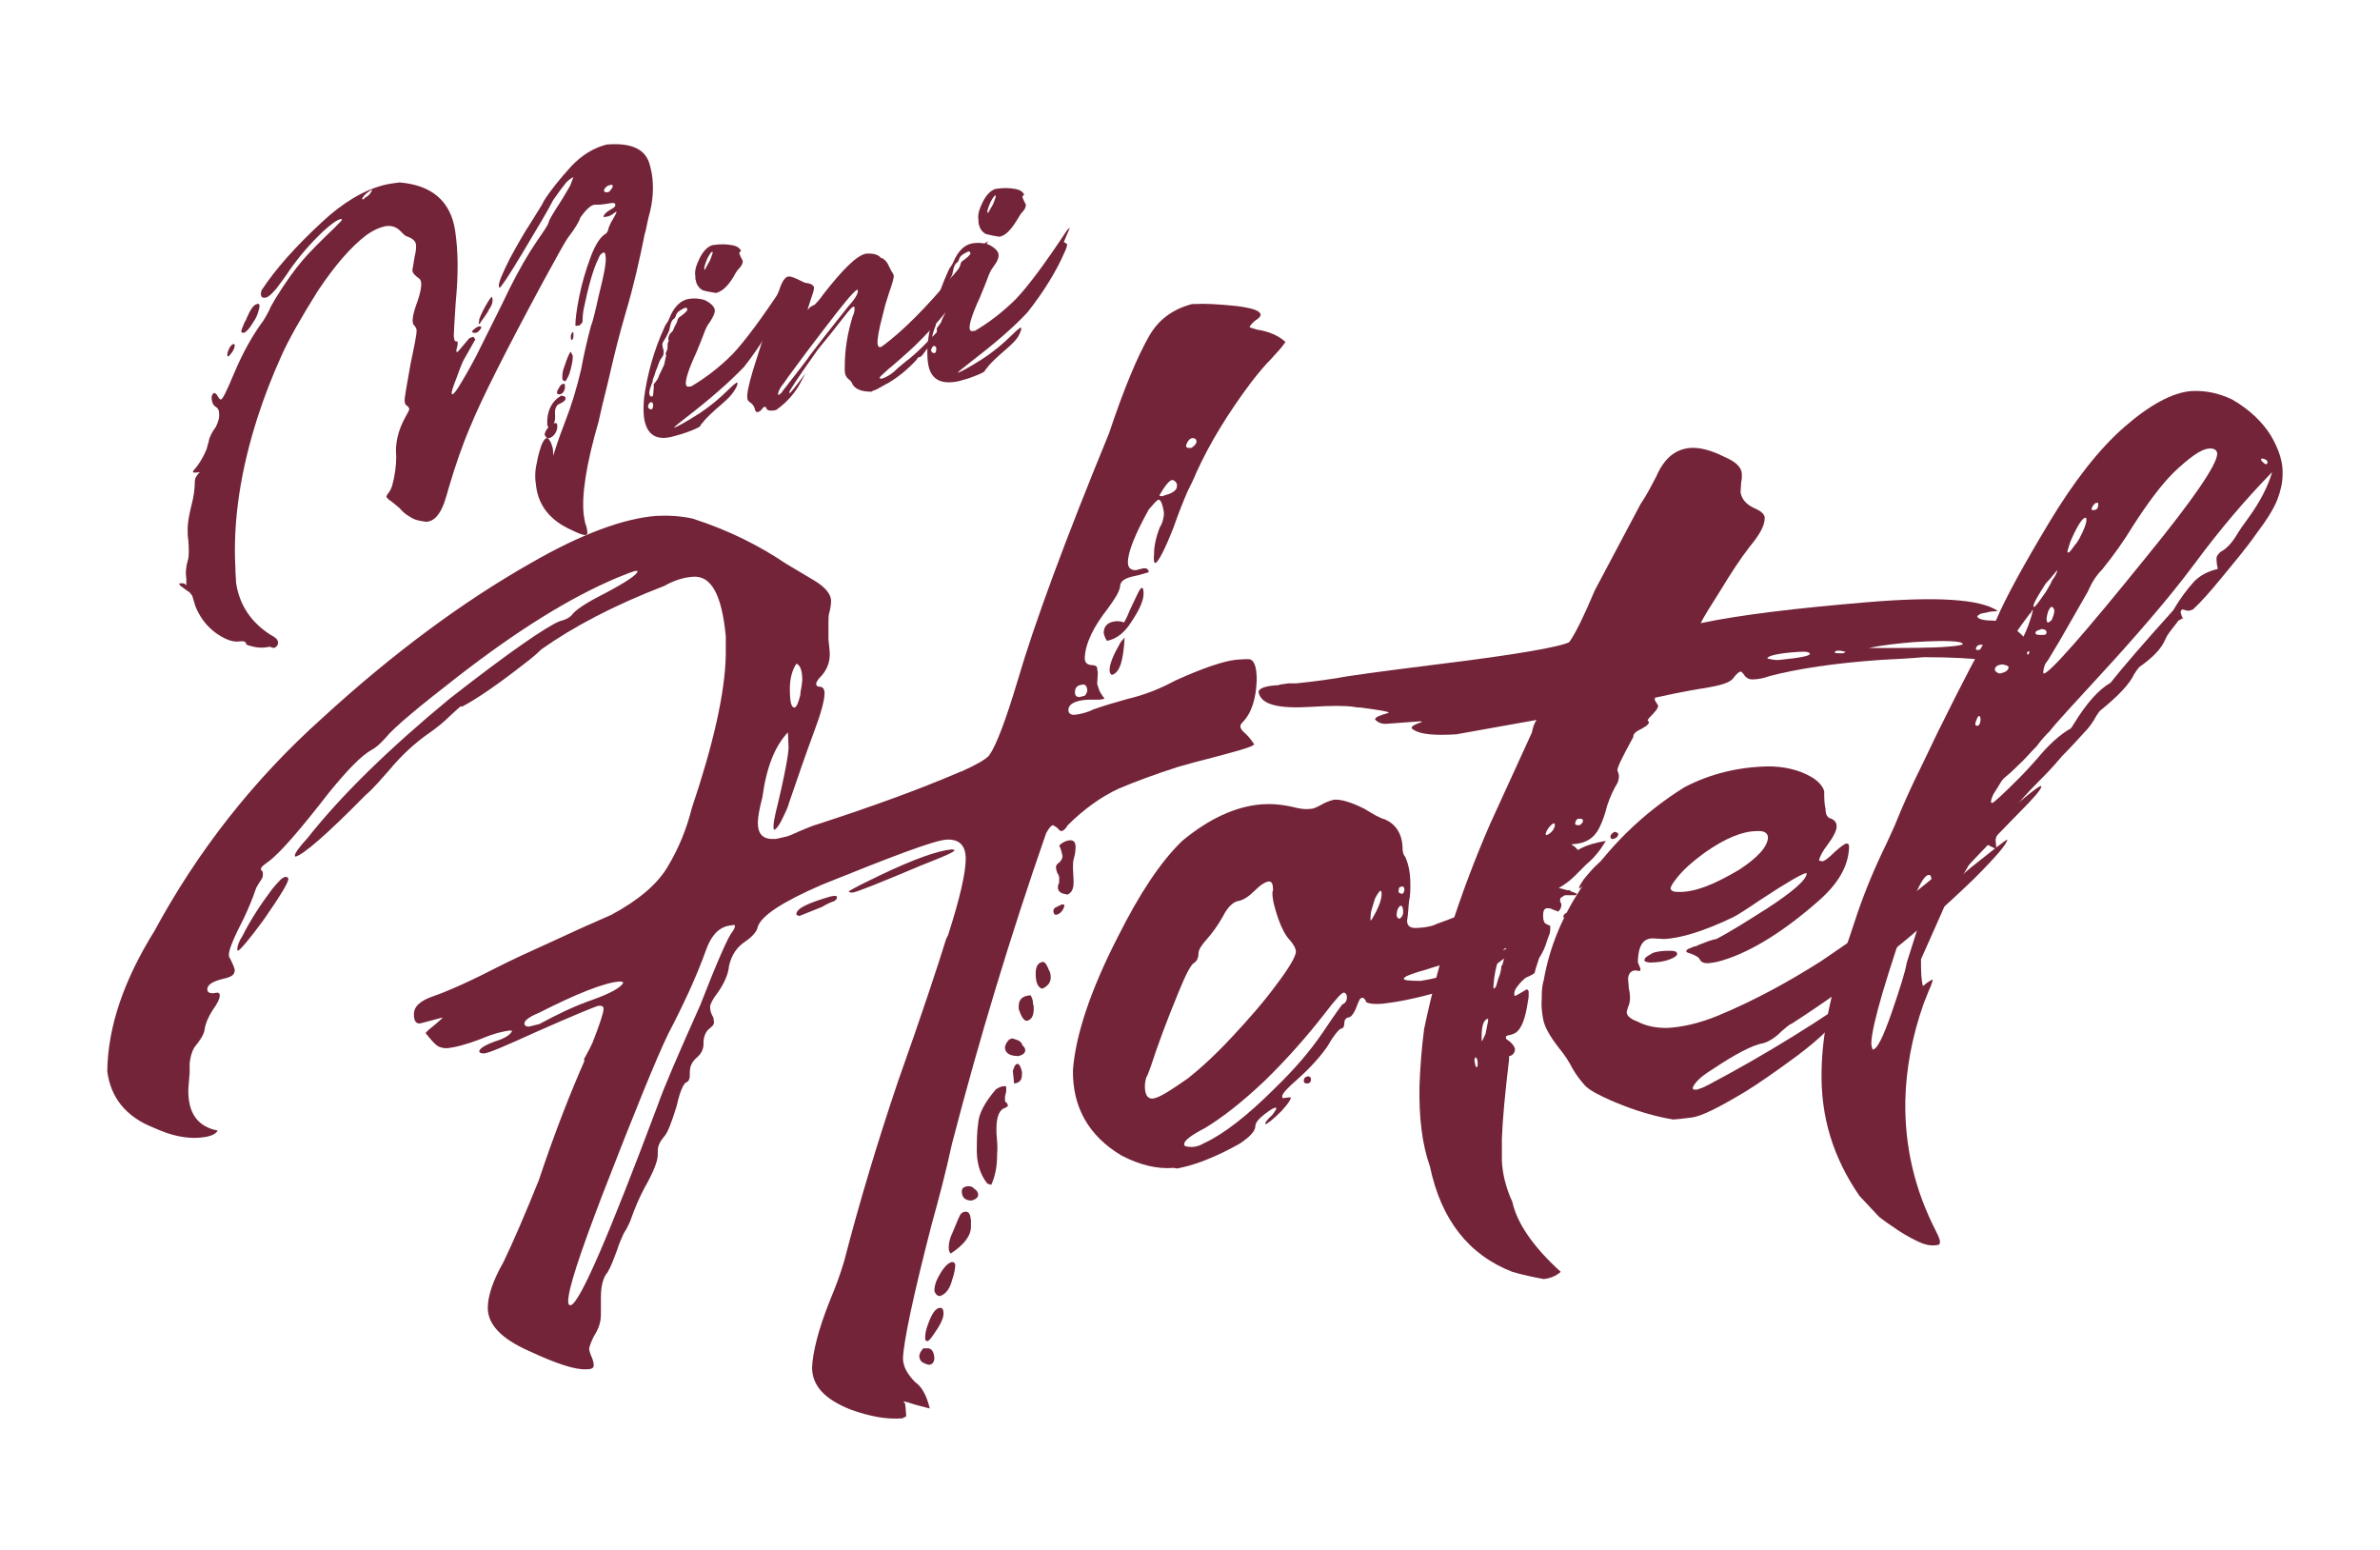
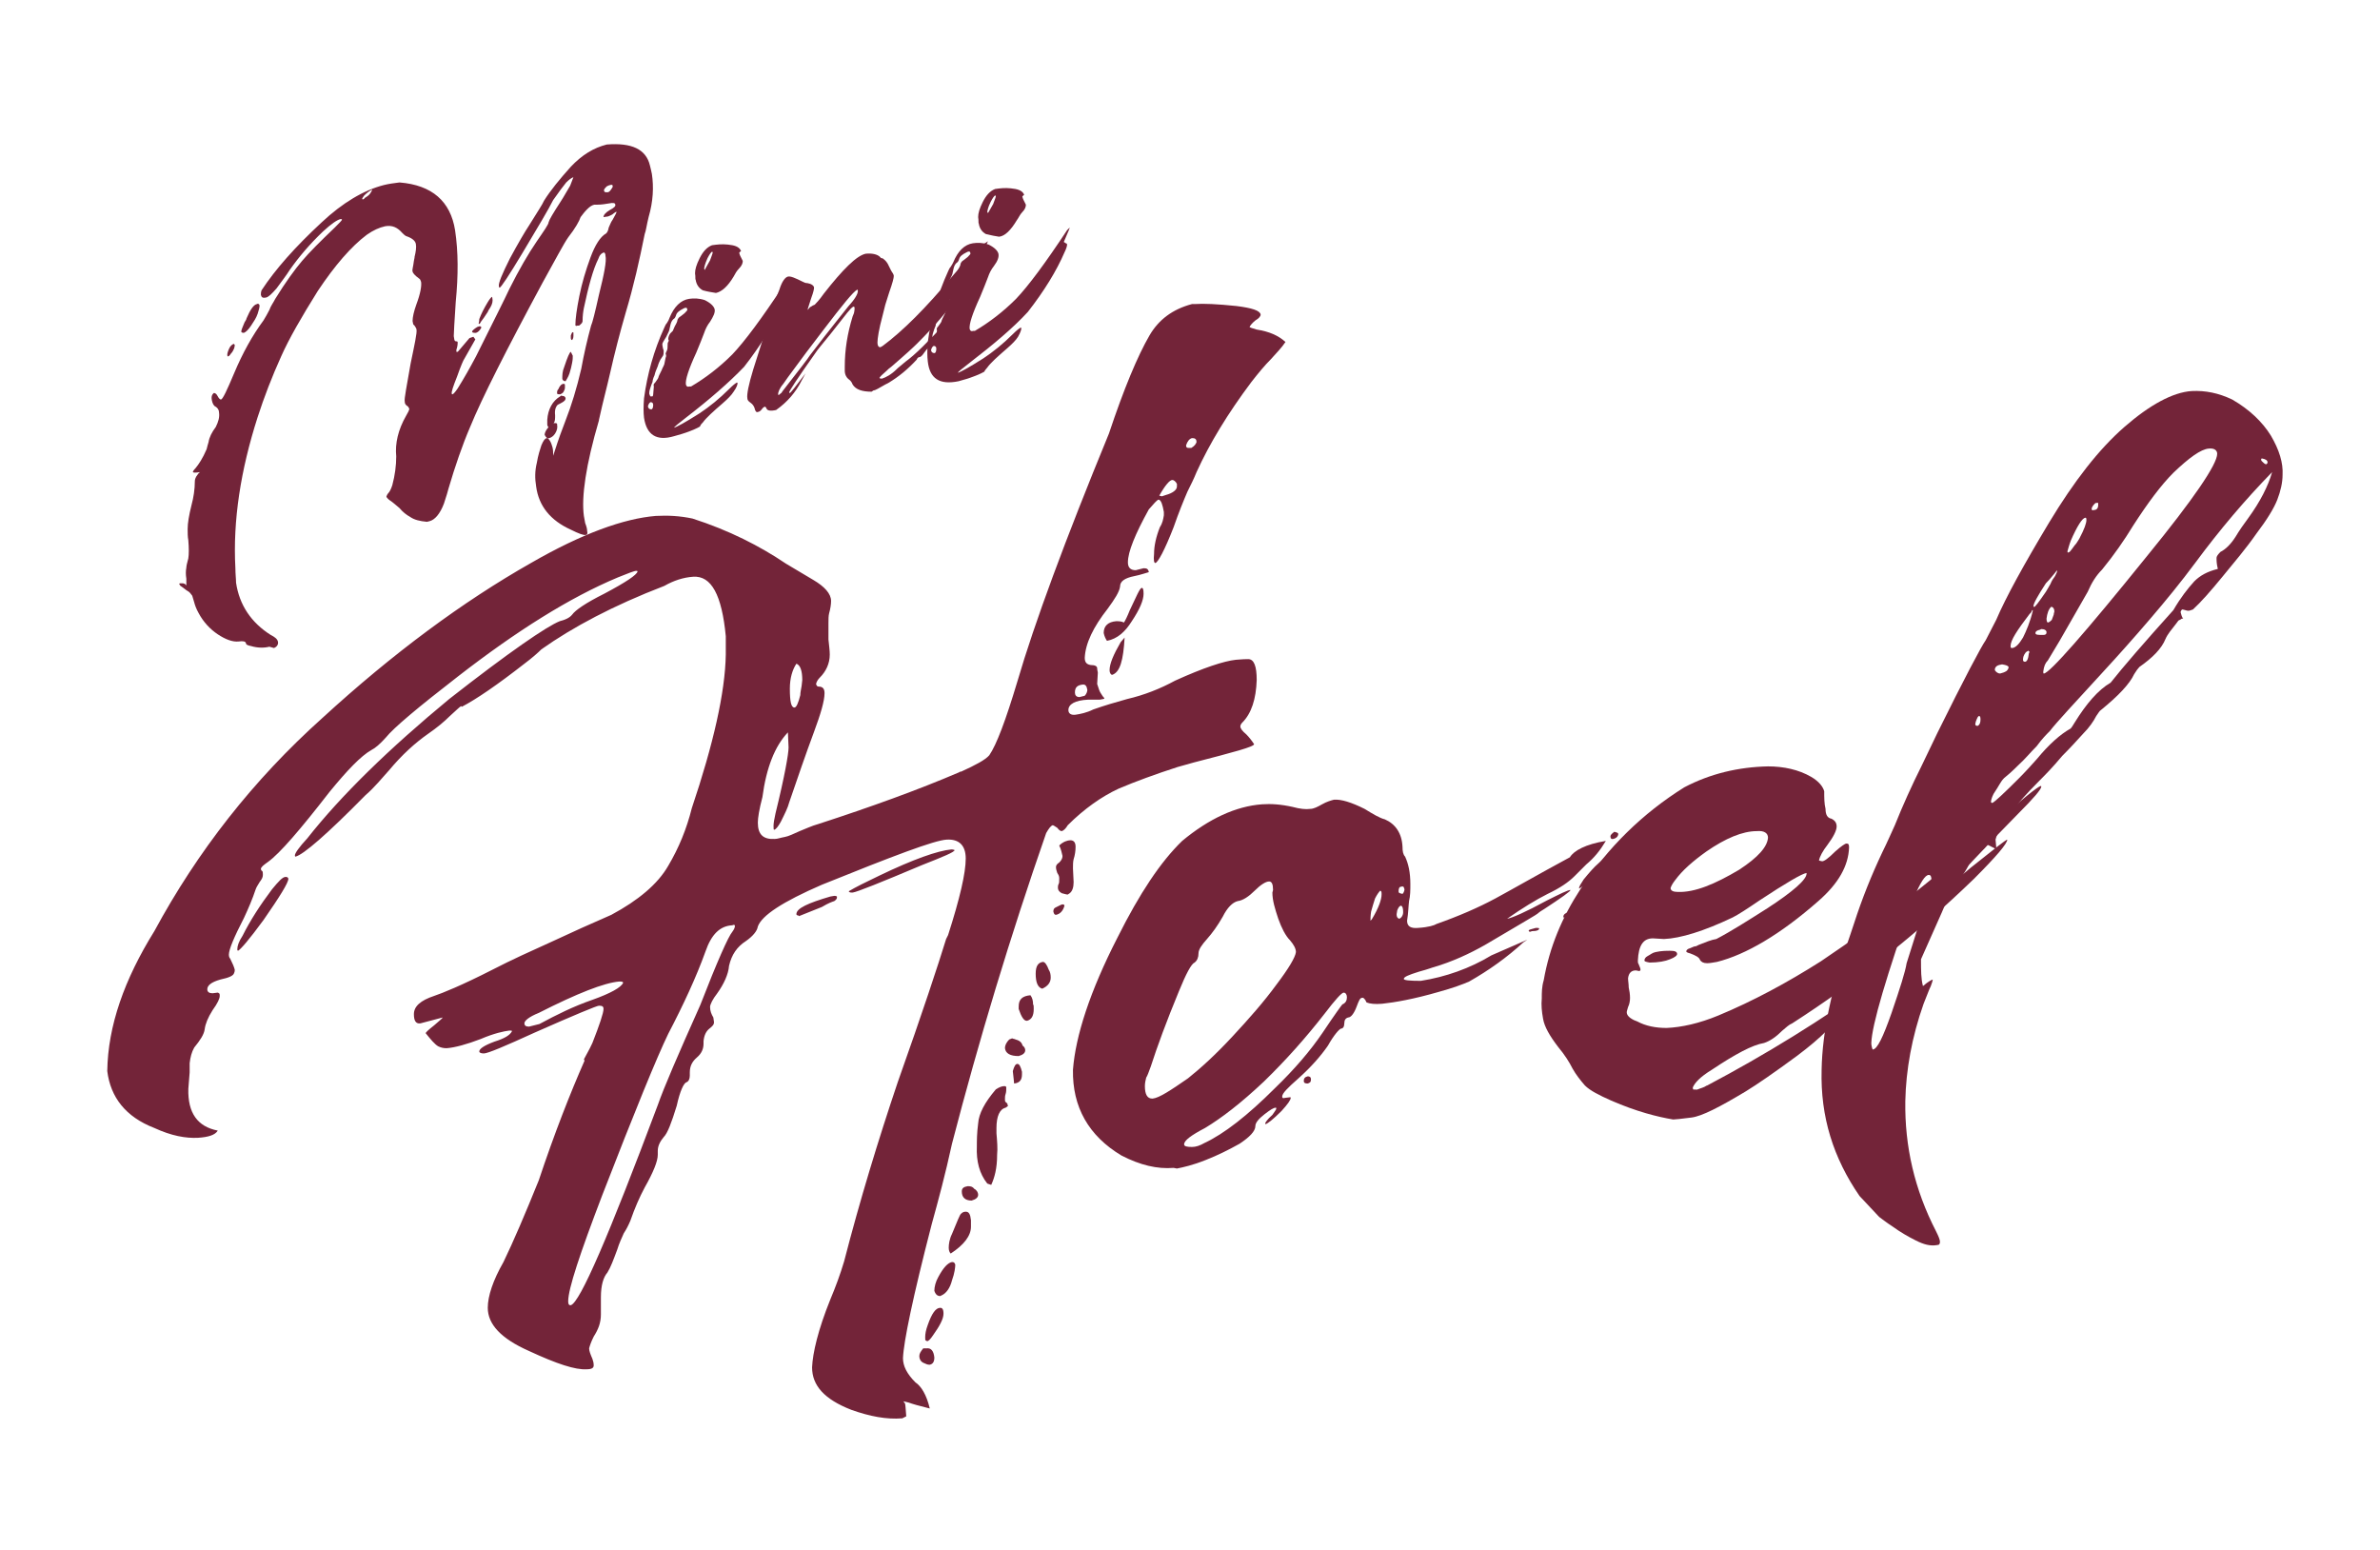
<svg xmlns="http://www.w3.org/2000/svg" version="1.1" id="Livello_1" x="0px" y="0px" viewBox="0 0 364 237" style="enable-background:new 0 0 364 237;" xml:space="preserve">
  <style type="text/css">
	.st0{fill:#732439;}
</style>
  <g id="MiniHotel_1_">
    <g>
      <g>
        <path class="st0" d="M138,216.9c-2.4,0.2-5-0.3-7.8-1.3c-4.1-1.6-6-3.7-6-6.5c0.1-2.2,0.9-5.7,2.8-10.4c0.8-1.9,1.5-3.8,2.1-5.8     c2.4-9.3,5.2-18.5,8.2-27.4c3.8-10.7,6.2-18,7.4-21.9l0.3-0.6c1.8-5.6,2.7-9.5,2.7-11.7c0-2-1-3-2.9-2.9     c-1.9,0.1-8.2,2.5-19.1,6.9c-6,2.6-9.2,4.7-9.8,6.4c-0.1,0.7-0.8,1.5-1.8,2.2c-1.4,0.9-2.2,2.1-2.6,3.8c-0.1,1.3-0.8,2.8-1.8,4.2     c-0.7,0.9-1.1,1.7-1.1,2.1c0,0.6,0.2,1.1,0.5,1.6l0.1,0.7c0,0.4-0.2,0.6-0.7,1c-0.5,0.4-0.8,1-0.9,1.9l0,0.4c0,0.8-0.3,1.5-1,2.1     c-0.7,0.6-1.1,1.3-1.1,2.3l0,0.5c0,0.5-0.2,0.9-0.5,1c-0.4,0.1-1,1.3-1.5,3.6c-0.8,2.6-1.4,4.2-2,4.8c-0.5,0.6-0.9,1.3-0.9,2.1     l0,0.6c0,1-0.7,2.7-2,5c-0.8,1.5-1.5,3.1-2.2,5.1c-0.3,0.7-0.6,1.3-1,1.9c-0.3,0.7-0.7,1.5-1,2.5c-0.6,1.6-1,2.7-1.5,3.5     c-0.6,0.7-1,1.9-1,3.8l0,2.6c0,1.3-0.4,2.3-1.1,3.4c-0.4,0.8-0.6,1.4-0.7,1.8c0,0.4,0.2,0.9,0.5,1.6c0.1,0.3,0.2,0.6,0.2,1     c0,0.4-0.3,0.6-1.1,0.6c-1.7,0.1-4.5-0.8-8.8-2.8c-4.3-1.9-6.3-4.1-6.3-6.6c0-1.8,0.8-4.2,2.4-7c1.5-3.1,3.3-7.3,5.4-12.5     c2.4-7.2,4.8-13.3,7-18.3l-0.1-0.2c0.3-0.6,0.8-1.4,1.3-2.5c1.1-2.8,1.7-4.6,1.7-5.2c0-0.4-0.2-0.5-0.7-0.5     c-0.3,0-3.7,1.4-9.8,4.1c-4.6,2.1-7.2,3.2-7.8,3.2c-0.4,0-0.7-0.1-0.7-0.3c0-0.4,0.7-0.9,2.3-1.5c1.6-0.5,2.4-1,2.7-1.6     c0-0.1-0.1-0.1-0.4-0.1c-0.8,0.1-2.3,0.4-4.4,1.3c-2.1,0.8-3.9,1.3-5.2,1.4c-0.5,0-0.9-0.1-1.3-0.3c-0.5-0.3-1.1-1-1.9-2     c0-0.1,0.4-0.5,1.3-1.2c0.8-0.7,1.3-1.1,1.3-1.2l-3.4,0.9c-0.7,0.1-1-0.4-1-1.4c0-1.2,1-2.1,3.1-2.8c1.2-0.4,4.2-1.6,8.9-4     c2.9-1.5,6-2.9,9.1-4.3c3-1.4,6.1-2.8,9.1-4.1c4.1-2.2,7.1-4.7,8.7-7.5c1.6-2.7,2.8-5.6,3.6-8.8c3.3-9.8,5.1-17.7,5.2-23.5     c0-1,0-1.9,0-2.8c-0.6-6.3-2.2-9.3-5-9.1c-1.5,0.1-3,0.6-4.4,1.4c-7.8,3-14,6.3-18.8,9.7c-0.5,0.5-1.4,1.3-2.6,2.2     c-4.1,3.2-7.3,5.4-9.6,6.6c0-0.1,0-0.1-0.1-0.1c-0.2,0.1-0.7,0.6-1.7,1.5c-0.9,0.9-2,1.8-3.3,2.7c-2,1.4-4,3.2-6,5.6     c-1.1,1.2-2.2,2.6-3.6,3.8c-5.9,6-9.5,9.1-10.7,9.4c-0.1,0-0.1-0.1-0.1-0.2c0-0.3,0.6-1.2,1.9-2.6c5.2-6.6,12.5-13.7,21.7-21.3     c9.2-7.2,14.9-11.1,16.9-11.9c0.8-0.2,1.5-0.5,1.9-1c0.5-0.7,2.1-1.8,4.9-3.2c3.4-1.8,5-2.9,5.1-3.4c0-0.1-0.1-0.1-0.2-0.1     c-0.3,0-1.3,0.4-2.8,1c-7.4,3.1-15.5,8.2-24.4,15.1c-6.2,4.8-9.9,7.9-11.1,9.4c-0.9,1-1.6,1.6-2.2,1.9c-1.6,0.9-3.7,3.1-6.4,6.4     c-4.5,5.8-7.6,9.4-9.4,10.7c-0.7,0.5-1.1,0.8-1.1,1.1c0,0.1,0.1,0.3,0.2,0.3c0.1,0.1,0.1,0.4,0.1,0.6c0,0.4-0.2,0.7-0.5,1.1     c-0.3,0.5-0.5,0.8-0.6,1.1c-0.5,1.5-1.1,2.9-1.8,4.4c-1.5,2.9-2.3,4.8-2.3,5.6c0,0.3,0.1,0.5,0.2,0.6c0.4,0.8,0.6,1.3,0.7,1.7     c0,0.1,0,0.3-0.1,0.5c-0.1,0.4-0.7,0.7-2.1,1c-1.4,0.4-2,0.9-2,1.5c0,0.4,0.3,0.6,0.8,0.6l0.8-0.1c0.1,0,0.1,0.1,0.2,0.1     c0.1,0.1,0.1,0.2,0.1,0.4c0,0.4-0.3,1.1-1.1,2.2c-0.7,1.1-1.1,2.1-1.2,2.9c-0.1,0.8-0.7,1.7-1.6,2.8c-0.4,0.7-0.6,1.5-0.7,2.4     l0,1.4l-0.2,2.5c-0.1,3.7,1.4,5.8,4.5,6.4c-0.4,0.7-1.5,1-3,1.1c-1.9,0.1-4.1-0.3-6.7-1.5c-4.4-1.7-6.7-4.7-7.2-8.7     c0.1-6.9,2.6-14,7.2-21.4c6.6-12.2,15.1-23.1,25.7-32.6c10.8-9.9,21.5-17.8,31.9-23.7c7.8-4.5,14.2-6.8,19.1-7.2     c1.9-0.1,3.7,0,5.6,0.4c5.6,1.8,10.3,4.2,14.3,6.9l4.2,2.5c1.7,1,2.7,2.1,2.7,3.2c0,0.5-0.1,1.2-0.3,1.9     c-0.1,0.4-0.1,0.9-0.1,1.5c0,0.7,0,1.5,0,2.5c0.1,1,0.2,1.7,0.2,2.3c0,1.4-0.6,2.6-1.5,3.5c-0.3,0.3-0.5,0.6-0.6,1     c0.1,0.3,0.2,0.4,0.4,0.4c0.6,0,0.9,0.3,0.9,1c0,1.2-0.6,3.2-1.6,5.9c-1.3,3.5-2.5,7-3.8,10.8c-0.2,0.8-0.7,1.8-1.3,3     c-0.4,0.7-0.7,1.1-1,1.2c-0.1,0-0.1-0.2-0.1-0.6c0-0.4,0.1-1,0.3-1.9c1.4-5.7,2-9.1,2-10.1l-0.1-2.3c-2,2.1-3.3,5.4-3.9,9.9     c-0.5,1.9-0.7,3.2-0.7,3.9c0,1.8,0.8,2.6,2.6,2.5c0.4,0,0.9-0.2,1.5-0.3c0.6-0.1,1.4-0.5,2.3-0.9c0.8-0.3,1.8-0.8,2.9-1.1     c8-2.6,15.2-5.2,21.5-7.9c0.1-0.1,0.2-0.1,0.3-0.1c2.2-1,3.7-1.8,4.3-2.5c1.1-1.6,2.5-5.3,4.3-11.3c2.6-8.9,7.3-21.6,14-37.9     c2.3-6.9,4.4-11.9,6.2-15c1.4-2.4,3.5-4,6.5-4.8l0.4,0c1.4-0.1,3.5,0,6.4,0.3c2.4,0.3,3.6,0.7,3.7,1.3c0,0.3-0.3,0.6-0.8,0.9     c-0.5,0.4-0.8,0.8-0.9,1c0.1,0.1,0.4,0.2,1.1,0.4c1.9,0.3,3.3,0.9,4.4,1.9c-0.6,0.9-1.4,1.7-2.2,2.6c-1,1-1.9,2.1-3,3.5     c-3.6,4.8-6.4,9.4-8.4,13.8c-0.4,1-0.9,2-1.4,3c-0.6,1.4-1.3,3.1-2.1,5.4c-1.4,3.6-2.4,5.4-2.8,5.5c-0.2,0-0.3-0.4-0.2-1.4     c0-1.2,0.3-2.6,0.9-4.1c0.4-0.6,0.5-1.2,0.6-1.8l0-0.5c-0.2-1.1-0.4-1.8-0.8-1.9c-0.3,0.1-0.7,0.6-1.5,1.5     c-2.1,3.8-3.2,6.5-3.2,8.1c0,0.8,0.4,1.2,1.2,1.2l1.2-0.3c0.5,0,0.7,0.1,0.8,0.6c-0.4,0.1-1.2,0.4-2.2,0.6     c-1.5,0.3-2.2,0.8-2.2,1.6c-0.1,0.8-0.8,1.9-1.9,3.4c-2.2,2.8-3.4,5.3-3.5,7.5c0,0.7,0.3,1,0.9,1.1c0.7,0,1,0.2,1,0.5     c0,0.3,0.1,0.5,0.1,0.7l-0.1,1.7c0.1,0.3,0.2,0.6,0.3,0.9c0.1,0.3,0.3,0.6,0.5,0.9c0.2,0.3,0.3,0.3,0.3,0.4     c0,0.1-0.2,0.1-0.7,0.2l-1.8,0c-2,0.1-3,0.7-3,1.6c0,0.5,0.4,0.8,1.1,0.7c0.7-0.1,1.7-0.3,2.7-0.8c1.7-0.6,3.4-1.1,5.2-1.6     c2.6-0.6,5.1-1.6,7.3-2.8c4.4-2,7.5-3,9.3-3.2c0.3,0,0.9-0.1,1.9-0.1c0.9,0,1.3,1.1,1.3,3.2c-0.1,2.9-0.8,5.1-2.2,6.5     c-0.2,0.2-0.3,0.4-0.3,0.6c0,0.3,0.3,0.7,0.9,1.2c0.4,0.4,0.8,0.9,1.2,1.5c0,0.4-3,1.2-9.2,2.8l-2.5,0.7c-3.4,1.1-6.4,2.2-9,3.3     c-2.6,1.2-5.3,3.1-7.8,5.6c-0.3,0.5-0.6,0.8-0.9,0.9c-0.2,0-0.4-0.1-0.7-0.5c-0.3-0.2-0.6-0.4-0.7-0.4c-0.3,0.1-0.6,0.5-1,1.2     c-5.5,15.8-10.3,31.7-14.4,47.5c-1,4.6-2.1,8.7-3.1,12.3c-2.9,11.2-4.3,18-4.4,20.5c0,1.2,0.6,2.4,1.9,3.7c0.9,0.6,1.7,1.9,2.2,4     c-1.6-0.4-2.7-0.7-3.2-0.9c-0.5-0.1-0.7-0.2-0.8-0.2c0,0.1,0.1,0.2,0.2,0.3c0.1,0.3,0.1,0.9,0.2,2L138,216.9z M36.3,145.3v-0.2     c0-0.4,0.2-1.1,0.8-2c1.2-2.4,2.7-4.7,4.5-7.1c1-1.2,1.6-1.9,2.1-1.9c0.2,0,0.4,0.1,0.4,0.3c0,0.6-1.3,2.7-3.8,6.3     c-2.2,3-3.5,4.5-3.9,4.7L36.3,145.3z M81.7,156.8l0.8-0.2c2.6-1.4,5.2-2.7,8.1-3.7c2.8-1,4.4-1.9,4.7-2.6c0-0.2-0.3-0.2-0.6-0.2     c-2.3,0.2-6.4,1.8-12.3,4.8c-1.5,0.6-2.2,1.2-2.2,1.6c0,0.3,0.2,0.5,0.7,0.5L81.7,156.8z M100.6,169c0.9-2.6,3.1-7.7,6.5-15.3     c2.6-6.7,4.3-10.5,4.9-11.2c0.3-0.4,0.4-0.7,0.4-0.9c0-0.2-0.2-0.2-0.4-0.1c-1.9,0.1-3.2,1.4-4.1,4c-1.4,3.9-3.4,8.2-5.7,12.6     c-1.7,3.5-5.1,11.8-10.1,24.7c-3.4,8.9-5.2,14.3-5.2,16.2c0,0.4,0.1,0.6,0.3,0.6l0.1,0C88.7,199.2,93.1,189,100.6,169z      M122.4,106.3c0-0.4,0.1-0.8,0.2-1.4l0.1-0.9c0-1.4-0.3-2.3-0.9-2.5c-0.6,0.9-1,2.2-1,3.8c0,2,0.2,2.9,0.7,2.9     C121.8,108.2,122.1,107.5,122.4,106.3z M122.1,140c-0.2,0-0.3-0.1-0.3-0.2c0-0.9,1.8-1.7,5.2-2.7l0.6-0.1c0.3,0,0.4,0.1,0.4,0.1     c0,0.1,0,0.1,0,0.2c0,0.1-0.1,0.3-0.4,0.5c-0.3,0.1-0.9,0.3-1.9,0.9l-3.5,1.4L122.1,140z M129.8,136.3c1-0.6,2.6-1.4,4.7-2.4     c5.2-2.5,8.9-3.8,11-4c0.3,0,0.5,0.1,0.5,0.1c0,0.3-1.7,1-5,2.3c-6.4,2.7-9.9,4.1-10.6,4.2C130.1,136.5,129.9,136.5,129.8,136.3z      M142.1,208.7c-0.2,0-0.5-0.1-0.9-0.3c-0.4-0.2-0.6-0.6-0.6-1c0-0.4,0.2-0.7,0.6-1.2l0.5,0c0.7-0.1,1.1,0.4,1.2,1.4     c0,0.6-0.2,1-0.7,1.1L142.1,208.7z M141.6,205c-0.1,0-0.1-0.2-0.1-0.5c0-0.5,0.1-1.1,0.4-1.9c0.6-1.7,1.2-2.6,1.9-2.6     c0.3,0,0.5,0.2,0.5,0.9c0,0.8-0.6,1.9-1.6,3.3c-0.4,0.6-0.7,0.9-0.9,0.9L141.6,205z M143.8,198.2c-0.4,0-0.7-0.2-0.9-0.8     c0-0.6,0.2-1.4,0.6-2.1c0.8-1.5,1.5-2.2,2.1-2.3c0.3,0,0.4,0.1,0.5,0.4c0,0.4-0.1,1.3-0.5,2.4c-0.3,1.2-0.9,2-1.6,2.3     L143.8,198.2z M145.1,190.8c0-0.5,0.1-1.3,0.5-2.1c0.8-1.9,1.2-3,1.4-3.1c0.2-0.2,0.4-0.3,0.7-0.3c0.5,0,0.7,0.4,0.8,1.3l0,1     c0,1.4-1.1,2.8-3.1,4.1C145.2,191.5,145.1,191.2,145.1,190.8z M147.1,182.2c0-0.5,0.3-0.7,0.9-0.8c0.3,0,0.7,0,1,0.4     c0.4,0.2,0.6,0.6,0.6,0.9c0,0.4-0.3,0.7-1,0.9C147.6,183.6,147.1,183.1,147.1,182.2z M151,181c-1.2-1.5-1.7-3.4-1.6-5.7     c0-0.8,0-2,0.2-3.5c0.1-1.5,1-3.2,2.7-5.2c0.6-0.4,1-0.5,1.3-0.5c0.1,0,0.3,0,0.3,0.2c0,0.4,0,0.7-0.1,1     c-0.1,0.3-0.1,0.5-0.1,0.7c0,0.4,0,0.5,0.2,0.6c0.1,0.1,0.2,0.2,0.2,0.3s0,0.2,0.1,0.2l-0.4,0.3c-0.9,0.2-1.4,1.3-1.4,3.1l0,0.8     c0.1,1.2,0.2,2.3,0.1,3.3c0,2.1-0.4,3.5-0.9,4.6L151,181z M153.7,160.3c0-0.3,0.1-0.6,0.3-0.9c0.2-0.3,0.4-0.5,0.5-0.5     c0.1,0,0.2-0.1,0.3-0.1c0.1,0,0.2,0.1,0.4,0.1c0.1,0.1,0.4,0.1,0.7,0.3c0.3,0.2,0.4,0.4,0.5,0.7c0.3,0.2,0.4,0.5,0.4,0.7     c0,0.4-0.3,0.7-1,0.9C154.5,161.5,153.8,161.1,153.7,160.3z M154.9,163.8c0.2-0.7,0.4-1.1,0.7-1.1c0.3,0,0.5,0.4,0.7,1.2l0,0.4     c0,0.8-0.3,1.3-1.2,1.4C155.1,165.5,155,164.8,154.9,163.8z M157,156.1c-0.4,0-0.8-0.6-1.2-1.8l0-0.4c0-1.1,0.6-1.6,1.8-1.7     c0.3,0.4,0.4,0.9,0.4,1.4c0.1,0.1,0.1,0.3,0.1,0.7c0,1-0.3,1.6-1,1.8L157,156.1z M158.4,148.9c0-1.2,0.4-1.7,1.1-1.8     c0.3,0,0.6,0.4,0.9,1.2c0.2,0.3,0.3,0.7,0.3,1.2c0,0.7-0.4,1.3-1.3,1.7C158.7,151,158.4,150.2,158.4,148.9z M161.5,139.9     c-0.2,0-0.3-0.1-0.4-0.5c0-0.3,0.1-0.5,0.3-0.6c0.2-0.1,0.4-0.2,0.6-0.3c0.2-0.1,0.4-0.2,0.5-0.2c0.2,0,0.3,0.1,0.3,0.2     c-0.2,0.8-0.7,1.3-1.3,1.4L161.5,139.9z M163.3,136.8c-0.2,0-0.5-0.1-0.9-0.2c-0.4-0.2-0.6-0.5-0.6-0.8v-0.1c0-0.1,0-0.3,0.1-0.5     c0.1-0.1,0.1-0.5,0.1-0.9c0-0.3-0.1-0.5-0.3-0.8c-0.1-0.3-0.2-0.6-0.2-0.9c0-0.3,0.2-0.5,0.5-0.7c0.3-0.3,0.5-0.6,0.5-1     c-0.1-0.4-0.2-1-0.5-1.6c0.6-0.6,1.3-0.8,1.7-0.8c0.5,0,0.8,0.3,0.8,1c0,0.6-0.1,1.3-0.3,1.9c-0.1,0.4-0.1,0.9-0.1,1.4l0.1,2.1     c0,0.8-0.2,1.4-0.6,1.7L163.3,136.8z M165.9,106.4c0.3-0.3,0.4-0.7,0.4-0.9c-0.1-0.6-0.3-0.9-0.8-0.8c-0.7,0.1-1.1,0.4-1.1,1.2     c0,0.4,0.2,0.7,0.7,0.7L165.9,106.4z M168.8,96.8c0-1.1,0.7-1.7,1.9-1.8c0.4,0,0.8,0,1.2,0.2c0.2-0.3,0.5-0.9,0.9-1.9     c1-2.1,1.5-3.3,1.8-3.4c0.2,0,0.3,0.2,0.3,0.9c0,1-0.6,2.4-1.8,4.2c-1,1.6-2.2,2.7-3.8,3C169.1,97.7,168.9,97.3,168.8,96.8z      M169.7,102.5c0-1,0.6-2.4,1.7-4.3l0.6-0.7c-0.2,3.5-0.7,5.3-1.9,5.7C169.9,103.2,169.7,102.9,169.7,102.5z M178.3,75.7     c1.1-0.3,1.7-0.8,1.7-1.3l0-0.4c-0.2-0.4-0.5-0.6-0.7-0.6c-0.4,0-1.1,0.8-2,2.4l0.4,0.1L178.3,75.7z M182.2,68.5     c0.5-0.3,0.7-0.6,0.8-0.9c0-0.4-0.2-0.6-0.6-0.6l-0.1,0c-0.4,0.1-0.7,0.5-0.9,1.1c0,0.3,0.1,0.4,0.4,0.4L182.2,68.5z" />
        <path class="st0" d="M179.5,178.6c-2.5,0.2-5.1-0.4-8-1.9c-5-3-7.5-7.4-7.4-13.1c0.4-5.2,2.6-12,6.8-20.2     c3.4-6.8,6.6-11.6,9.9-14.8c4.1-3.4,8.2-5.3,12.2-5.6c1.4-0.1,2.9,0,4.7,0.4c1.1,0.3,2,0.4,2.7,0.3c0.5,0,1.1-0.3,1.8-0.7     c0.7-0.4,1.4-0.6,1.8-0.7c1.1-0.1,2.7,0.4,4.7,1.4c1.3,0.8,2.3,1.4,3.1,1.6c1.6,0.7,2.6,2.1,2.7,4.2c0,0.7,0.1,1.2,0.4,1.5     c0.5,1.1,0.8,2.4,0.8,4.2c0,0.9,0,1.8-0.2,2.6c-0.1,0.8-0.1,1.8-0.3,3c0,0.9,0.6,1.2,1.7,1.1c1.6-0.1,2.5-0.4,2.8-0.6     c3.4-1.2,6.4-2.5,9-3.9c2.6-1.4,6.4-3.6,11.4-6.3c0.6-1,2.4-2,5.5-2.5c-0.9,1.5-1.8,2.6-3,3.6c-0.4,0.4-1.1,1.1-1.8,1.8     c-0.9,0.9-2.2,1.8-4.1,2.7c-1.8,0.9-3.9,2.2-6.2,3.8c0.7-0.1,2.8-1,6.1-2.8c2-1,3.2-1.6,3.6-1.6c0,0.2-1.4,1.2-4,2.9     c-0.5,0.3-0.8,0.5-0.9,0.6c-0.1,0.2-2.8,1.7-8,4.8c-2.6,1.5-5.3,2.7-8,3.5c-0.1,0-0.8,0.3-2.3,0.7c-1.6,0.5-2.3,0.8-2.3,1.1     c0,0.2,0.8,0.3,2.6,0.3c3.8-0.6,7.5-1.9,10.8-3.9l5.5-2.4l-0.6,0.4c-2.5,2.3-5.3,4.3-8.3,6c-0.9,0.4-2.5,1-4.7,1.6     c-3.8,1.1-6.7,1.6-8.6,1.8c-1.1,0.1-1.9,0-2.4-0.2c-0.2-0.5-0.5-0.8-0.7-0.7c-0.3,0-0.5,0.5-0.8,1.3c-0.4,1.1-0.9,1.7-1.3,1.7     c-0.4,0.1-0.6,0.4-0.6,0.9c0,0.5-0.2,0.8-0.5,0.8c-0.3,0.1-1.1,1-2,2.6c-1.1,1.6-2.6,3.3-4.5,5c-1.7,1.5-2.5,2.3-2.5,2.8     c0,0.2,0.1,0.3,0.4,0.2l0.8-0.1c0.1,0,0.1,0,0.1,0.1c0,0.3-0.4,0.9-1.4,2c-1.3,1.3-2.1,1.9-2.4,2c-0.1,0-0.1,0-0.1-0.1     c0-0.1,0.3-0.6,1.1-1.3c0.4-0.6,0.6-0.8,0.6-1c0-0.1,0-0.1-0.1-0.1c-0.3,0-0.8,0.3-1.7,1c-0.9,0.7-1.4,1.3-1.4,1.8     c0,0.8-0.9,1.7-2.4,2.7c-1.6,0.9-3.4,1.8-5.2,2.5c-2,0.8-3.4,1.1-4.4,1.3L179.5,178.6z M181.7,164.9c2-1.6,4.2-3.6,6.8-6.4     c2.6-2.8,4.8-5.3,6.7-7.9c1.9-2.5,2.9-4.2,3-5c0-0.5-0.3-1.1-0.9-1.8c-0.7-0.7-1.3-1.9-1.8-3.3c-0.5-1.5-0.9-2.8-0.9-4l0.1-0.4     c0-0.9-0.2-1.3-0.6-1.3c-0.5,0-1.3,0.5-2.2,1.4c-0.9,0.9-1.8,1.5-2.6,1.6c-0.8,0.2-1.6,1-2.3,2.4c-0.8,1.4-1.6,2.5-2.4,3.4     c-0.8,0.9-1.3,1.6-1.3,2.2c0,0.6-0.2,1.1-0.6,1.4c-0.5,0.2-1.3,1.7-2.4,4.4c-1.9,4.6-3.3,8.4-4.3,11.5c-0.3,0.8-0.5,1.4-0.7,1.7     c-0.1,0.4-0.2,0.8-0.2,1.3c0,1.3,0.4,1.9,1.1,1.9l0.1,0C177.3,167.9,179.1,166.7,181.7,164.9z M184.2,174.8     c3-1.4,6.6-4.2,10.8-8.4c3-2.9,5.4-5.7,7.3-8.5c1.8-2.7,2.9-4.2,3-4.3c0.5-0.2,0.7-0.6,0.7-1.1c0-0.4-0.2-0.7-0.5-0.7     c-0.3,0-1.3,1.1-2.9,3.2c-2.8,3.6-5.9,7.1-9.3,10.4c-3.5,3.3-6.5,5.6-9,7.1c-2.1,1.1-3.2,1.9-3.2,2.5c0,0.3,0.4,0.4,1.2,0.4     C182.9,175.4,183.5,175.2,184.2,174.8z M199.4,165.3c0-0.4,0.2-0.6,0.6-0.7c0.3,0,0.5,0.1,0.5,0.5c0,0.4-0.2,0.5-0.5,0.6     C199.6,165.7,199.4,165.6,199.4,165.3z M209.8,140.6c1.1-1.8,1.5-3.1,1.5-3.8c0-0.4,0-0.5-0.2-0.6c-0.2,0.2-0.5,0.6-0.8,1.2     c-0.2,0.6-0.4,1.3-0.6,2c-0.1,0.6-0.1,1.2-0.1,1.4L209.8,140.6z M214.6,139.5c0-0.6-0.1-0.9-0.3-1c-0.2,0-0.4,0.2-0.6,0.7     l-0.1,0.6c0,0.4,0.1,0.6,0.4,0.7C214.3,140.4,214.6,140,214.6,139.5z M214.8,136.1c0-0.1,0-0.2-0.1-0.4c0-0.1-0.2-0.2-0.4-0.1     c-0.3,0-0.4,0.3-0.4,0.7c0,0.3,0.2,0.3,0.6,0.4C214.6,136.6,214.7,136.5,214.8,136.1z M234,142.5c-0.1,0-0.2-0.1-0.2-0.2     c0-0.1,0.3-0.2,1.1-0.4c0.3,0,0.5,0,0.5,0.1c0,0.2-0.3,0.4-1.1,0.4L234,142.5z M239.1,140.2c0-0.4,0.4-0.7,1.4-0.8     c0,0.1,0,0.2-0.1,0.2c0,0,0,0,0,0.1c0,0-0.1,0-0.1,0.1l-0.9,0.5C239.1,140.3,239,140.3,239.1,140.2z M241.5,135.8     c0-0.2,0.3-0.7,0.7-1.3c0.9-1.1,1.6-1.9,2.3-2.5c0.7-0.6,1.5-1.3,2.1-2.1c0.7-0.9,1.5-1.4,2.3-1.5c-1.2,2.2-3.3,4.4-6.3,6.8     l-1.1,0.7C241.6,135.8,241.5,135.9,241.5,135.8z M246.5,128.3c-0.1,0-0.2-0.2-0.2-0.4c0-0.2,0.2-0.4,0.6-0.7     c0.3,0.1,0.5,0.1,0.6,0.3c0,0.4-0.3,0.7-0.8,0.8L246.5,128.3z" />
-         <path class="st0" d="M231.3,194.5c-6.7-2.6-10.9-8-12.6-16.1c-1.2-3.4-1.7-7.5-1.6-12.4c0.1-2.6,0.3-5.5,0.7-8.6     c2.1-10.1,5.4-20.6,10.1-31.4l6.4-14c0.1-0.6,0.3-1.3,0.7-1.9l-12.3,2.2c-3.3,0.2-5.5,0-6.5-0.7c-0.2-0.1-0.3-0.2-0.3-0.3     c0-0.2,0.3-0.4,0.8-0.6c0.5-0.2,0.7-0.3,0.8-0.3l-0.2-0.1l-5.4,0.4c-0.7,0-1.3-0.3-1.6-0.7c0-0.3,0.7-0.6,2.1-1     c0-0.2-1.4-0.4-4.3-0.8c-0.3,0-0.6,0-1-0.1c-1.4-0.2-3.6-0.2-6.6,0c-4.9,0.3-7.6-0.3-8-2.2l0-0.1c0-0.5,1-0.9,2.7-1     c0.2,0,0.4,0,0.5-0.1l1.4-0.2l1.2,0c0.9-0.1,3-0.3,6.2-0.8c1.4-0.3,6.5-1,15.3-2.1c12.3-1.5,18.9-2.7,20.2-3.4     c1-1.4,2.3-4.1,3.9-7.9l7-13.2c0.9-1.3,1.6-2.7,2.4-4.2c1.2-2.8,2.9-4.2,5.2-4.4c1.6-0.1,3.3,0.4,5.3,1.4     c1.6,0.7,2.6,1.5,2.6,2.7c0,0.4,0,0.8-0.1,1.1l-0.1,1.6c0.2,1.1,0.9,1.9,2.3,2.5c0.9,0.4,1.4,0.9,1.4,1.4c0,1.2-0.8,2.6-2.3,4.4     c-1.4,1.8-2.9,4.1-4.6,6.9c-1.4,2.2-2.4,3.8-2.9,4.8c6.2-1.3,14.7-2.3,25.4-3.2c10.7-0.9,17.3-0.5,20,1.3     c-0.2,0.1-0.4,0.1-0.7,0.1c-0.3,0-0.7,0.1-1.1,0.2c-0.5,0.1-0.8,0.1-1,0.3c-0.2,0.1-0.3,0.2-0.3,0.3c0.1,0.3,0.8,0.6,2.3,0.6     c2.2,0.1,4.2,1.5,6.1,4c0,0.3-0.1,0.5-0.4,0.6c-0.3,0.1-0.4,0.3-0.4,0.5l1.1,0.5c0.6,0.1,1,0.5,1.1,1.2c0,0.6-0.2,0.9-0.6,0.9     c-0.5,0-1.4-0.2-3-0.5c-2-0.5-3.8-0.9-5.4-1.2c-1.7-0.2-4.7-0.4-9-0.4c-2.2,0.2-4.4,0.3-6.3,0.4c-7.4,0.5-13.1,1.4-17.3,2.5     c-0.8,0.3-1.7,0.5-2.6,0.5c-0.7,0-1.1-0.4-1.4-0.9l-0.3-0.3c-0.3,0-0.7,0.3-1.2,1c-0.5,0.7-1.9,1.1-4.2,1.5     c-0.7,0.1-3.3,0.5-7.8,1.5l0,0.4l0.5,0.8c0,0.4-0.4,0.9-1.2,1.7c-0.3,0.3-0.4,0.5-0.4,0.6l0.2,0.2c0,0.4-0.6,0.8-1.8,1.4     c-0.4,0.3-0.6,0.5-0.6,0.8v0.1c-1.8,3.3-2.6,4.9-2.4,5.2c0.1,0.3,0.2,0.5,0.2,0.8c0,0.4-0.1,0.7-0.2,1c-0.5,0.8-1.1,2-1.6,3.5     c-0.3,1.2-0.7,2.4-1.2,3.4c-0.8,1.6-2.1,2.4-4.1,2.5l-0.1,0v0.1c0.9,0.5,1.3,1.2,1.3,2.1c0,1.4-0.7,2.5-1.9,3     c-0.3,0-0.6-0.4-0.7-1.2c-0.1-0.5-0.2-0.8-0.4-0.8c-0.1,0-0.3,0.1-0.4,0.4c-0.2,0.3-0.3,0.7-0.4,1.1c-0.1,0.5-0.2,0.9-0.2,1.4     c0.1,0.4,0.6,0.6,1.5,0.8c0.9,0.2,1.6,0.5,2,0.7l-0.2,0.2l-2.1,0c-0.2,0-0.3,0.4-0.3,1c0.1,0.1,0.2,0.3,0.2,0.4     c0,0.5-0.2,0.9-0.5,1.1c-0.1,0-0.1,0-0.2-0.1c-0.1,0-0.3-0.1-0.6-0.2c-0.3-0.2-0.6-0.2-0.9-0.2c-0.4,0-0.6,0.4-0.6,1.1     c0,0.8,0.2,1.2,0.5,1.3c0.3,0.2,0.5,0.2,0.6,0.3c0,0.4,0,0.9-0.1,1.2c-0.1,0.3-0.3,0.7-0.5,1.4c-0.2,0.6-0.5,1.4-1.1,2.3     c-0.5,1.5-0.7,2.2-0.7,2.3c-0.1,0.1-0.4,0.3-1.1,0.6c-0.3,0.1-0.6,0.4-1,0.8c-0.6,0.7-1,1.2-1,1.7c0,0.3,0,0.4,0.1,0.4     c0.1,0,0.6-0.3,1.8-1c0.1,0,0.2,0.1,0.3,0.3c0,0.6,0,1.1-0.1,1.4c-0.4,2.8-1,4.4-2,5c-0.4,0.2-0.8,0.3-1.3,0.4     c0,0.1-0.1,0.2-0.1,0.3c0,0.2,0.2,0.3,0.5,0.5c0.5,0.4,0.8,0.8,0.9,1.2c0,0.4-0.1,0.6-0.3,0.8c-0.2,0.2-0.4,0.3-0.6,0.3l0,0.5     c-0.6,5.1-1,9.2-1.1,12.1c0,0.6,0,1.8,0,3.5c0.1,1.7,0.5,3.8,1.6,6.2c0.7,3.2,3.1,6.8,7.4,10.7c-0.8,0.7-1.7,1-2.6,1.1     C234.5,195.3,233,195,231.3,194.5z M226,162.6c0-0.4-0.1-0.8-0.3-0.9c-0.1,0-0.2,0.2-0.2,0.5c0.1,0.6,0.2,1,0.3,1     C226,163.2,226,163,226,162.6z M227.2,158.1l0.4-2c0-0.2,0-0.3-0.1-0.3c-0.6,0.2-0.9,1.1-0.9,2.7l0,0.7     C226.7,159.2,226.9,158.8,227.2,158.1z M228.7,151c0.1-0.1,0.2-0.4,0.3-0.8c0.1-0.4,0.2-0.7,0.4-1.2c0.1-0.5,0.2-0.7,0.2-1     c0-0.3,0.1-0.4,0.2-0.5c0.3-1.3,0.6-2.1,0.6-2.4l-0.1-0.1c-0.3,0-0.6,0.6-1.1,1.7c-0.4,1.1-0.7,2.5-0.8,4.2     c0,0.2,0.1,0.3,0.1,0.3L228.7,151z M237.4,127.1c0.3-0.4,0.4-0.7,0.4-0.9c0-0.1,0-0.2-0.1-0.3c-0.1,0-0.3,0.1-0.5,0.3     c-0.5,0.5-0.7,0.9-0.8,1.3c0,0.1,0,0.2,0.1,0.2C236.9,127.6,237.1,127.4,237.4,127.1z M242.1,125.6c0-0.4-0.2-0.4-0.6-0.4     c-0.3,0-0.5,0.2-0.6,0.7c0,0.3,0.3,0.3,0.7,0.3C242,125.9,242.1,125.7,242.1,125.6z M276.8,100c0-0.3-0.6-0.4-1.9-0.3     c-3,0.2-4.6,0.6-4.6,1c0.8,0.2,1.5,0.3,2,0.2C275.3,100.6,276.8,100.3,276.8,100z M282.3,99.7c-0.4-0.1-0.7-0.2-1.1-0.2     c-0.4,0-0.6,0.1-0.6,0.3c0.2,0.1,0.5,0.1,0.8,0.1l0.5,0L282.3,99.7z M300.2,98.5c-0.1-0.5-2.6-0.6-7.6-0.3     c-2.2,0.2-4.4,0.4-6.8,0.9c5.6,0,9.7,0,12-0.2C299.4,98.8,300.2,98.6,300.2,98.5z M303.6,98.9c0-0.3-0.3-0.3-0.7-0.3     c0,0-0.2,0-0.4,0.1c-0.2,0.2-0.3,0.3-0.3,0.5c0,0.2,0.1,0.2,0.3,0.2C303.2,99.3,303.6,99.2,303.6,98.9z" />
        <path class="st0" d="M246.4,168.3c-1.8-0.8-3.2-1.5-4-2.3c-0.7-0.8-1.4-1.7-1.9-2.6c-0.5-1-1.2-2.1-2.2-3.3     c-1.3-1.7-2.1-3.1-2.3-4.3c-0.2-1.1-0.3-2.1-0.2-3.1c0-0.9,0-1.8,0.3-2.8c0.9-5.1,2.8-9.6,5.6-13.9c4.2-6.4,9.5-11.6,15.9-15.6     c4-2.1,8.3-3.1,12.8-3.2c2.4,0,4.7,0.5,6.6,1.6c1.2,0.7,1.8,1.5,2,2.2c0,1,0,1.9,0.2,2.7c0,0.9,0.3,1.4,0.9,1.5     c0.6,0.3,0.8,0.7,0.8,1.2c0,0.6-0.5,1.6-1.4,2.8c-0.7,0.9-1.2,1.8-1.3,2.4l0.4,0.1c0.3,0.1,1-0.4,2.1-1.5     c0.9-0.8,1.5-1.2,1.7-1.2c0.3,0,0.4,0.1,0.4,0.6c-0.1,2.8-1.6,5.5-4.7,8.2c-5.8,5.1-11.1,8.2-15.5,9.3c-0.6,0.1-1.1,0.2-1.5,0.2     c-0.6,0-0.9-0.2-1.1-0.5c-0.1-0.4-0.7-0.7-1.5-1c-0.4-0.1-0.6-0.2-0.6-0.3c0-0.2,0.2-0.4,0.6-0.5c0.4-0.2,0.7-0.3,0.9-0.3     c0.2-0.1,0.4-0.2,0.4-0.2c1-0.4,2-0.8,2.7-0.9c2.3-1.2,4.8-2.8,7.8-4.7c4-2.6,6-4.4,6-5.3l0-0.1c-0.7,0.1-3.1,1.5-7.2,4.2     c-1.9,1.3-3.3,2.2-4.1,2.6c-4.4,2.1-8,3.2-10.5,3.3l-1.7-0.1c-1.5,0-2.2,1.1-2.3,3.4c0,0.2,0,0.4,0.1,0.5     c0.1,0.2,0.1,0.3,0.2,0.5c0.1,0.2,0.1,0.4,0.1,0.4c0,0.1-0.1,0.2-0.2,0.2l-0.5-0.1c-0.7,0-1.1,0.4-1.2,1.2c0,0.4,0.1,0.9,0.1,1.4     c0.1,0.4,0.2,1.1,0.2,1.6c0,0.5-0.1,1-0.3,1.4c-0.1,0.4-0.2,0.6-0.2,0.8c0,0.4,0.3,0.8,1.1,1.2l0.5,0.2c1.3,0.7,2.8,1,4.5,1     c2.3-0.1,5-0.7,7.9-1.9c5.3-2.2,10.5-5,15.7-8.3c9.7-6.5,18.5-13.5,26.6-21c4.2-3.9,6.6-5.7,7-5.8c0.1,0,0.1,0,0.1,0.1     c0,0.4-1.2,1.8-3.5,4.1c-6.2,6.3-9.5,9.9-9.9,10.5l2.6-2.2c3.5-2.8,5.4-4.3,5.6-4.3c0,0.6-1.7,2.6-5.1,6     c-8.8,8.5-18,15.8-27.8,22.1c-0.5,0.2-0.9,0.6-1.5,1.1c-1,1-1.9,1.6-2.8,1.9c-1.8,0.3-4.4,1.7-8,4.1c-1.8,1.1-2.6,2-2.9,2.7     c0,0.3,0.1,0.4,0.3,0.3c0.2,0.1,0.5,0,0.7-0.1c0.3-0.1,0.6-0.2,0.8-0.3c0.2-0.1,0.3-0.2,0.4-0.2c8.9-4.7,17.5-10,26-16.1     c0.7-0.6,1.3-0.9,1.5-0.8c0,0.3-0.4,0.7-1.2,1.5c-2.2,2.2-3.5,3.4-4,3.6c-0.7,0.6-1.4,1.1-1.9,1.4c-0.5,0.4-1.3,1.1-2.2,2.1     c-1.1,1.1-2.5,2.3-4.5,3.8c-3.4,2.5-6,4.3-7.8,5.4c-4,2.4-6.7,3.8-8.3,4c-1.6,0.2-2.5,0.3-2.8,0.3     C253.5,170.8,250.3,170,246.4,168.3z M251.5,146.9c0-0.2,0.1-0.5,0.5-0.7c0.4-0.2,0.7-0.5,1.2-0.6c0.9-0.2,1.7-0.2,2.2-0.2     c0.7,0,1.1,0.1,1.1,0.5c0,0.2-0.3,0.5-1.1,0.8c-0.7,0.3-1.8,0.5-3.1,0.5C251.7,147.1,251.5,147,251.5,146.9z M266,133     c2.9-1.9,4.3-3.5,4.4-4.9c0-0.7-0.6-1.1-1.7-1c-2.2,0-4.8,1.1-7.7,3.1c-2.1,1.5-3.7,2.9-4.8,4.4c-0.4,0.5-0.6,0.9-0.7,1.2     c0,0.4,0.4,0.6,1.1,0.6C259.2,136.5,262.3,135.2,266,133z" />
        <path class="st0" d="M293,189.7c-1.2-0.6-2.4-1.3-3.5-2.1c-1.1-0.7-1.8-1.3-2.1-1.5l-3-3.2c-4-5.8-6-12.1-5.8-19.3     c0.1-5.9,1.6-12.8,4.4-20.7l0.6-1.8c1.2-3.7,2.6-7.2,4.3-10.8c0.7-1.4,1.3-2.8,1.9-4.1c1.2-3,2.6-6.1,4.1-9.1l2.4-5     c4.2-8.5,6.7-13.2,7.4-14.2l1.6-3.1c1.5-3.5,4.2-8.4,8.1-14.9c3.8-6.3,7.6-11.2,11.5-14.6c3.9-3.4,7.4-5.3,10.3-5.5     c2.1-0.1,4.1,0.3,6.2,1.3c2.6,1.5,4.6,3.4,5.9,5.5c1.3,2.2,1.9,4.2,1.8,6c0,1.2-0.3,2.5-0.8,3.8c-0.5,1.3-1.6,3.1-3.2,5.2     c-1.6,2.3-3.4,4.4-5.2,6.6c-1.8,2.2-3.3,3.9-4.5,5c-0.3,0.1-0.5,0.2-0.7,0.2c-0.3,0-0.4-0.1-0.5-0.1s-0.3-0.1-0.4-0.1     c-0.1,0-0.2,0.1-0.3,0.4c0.1,0.4,0.2,0.8,0.4,1c-0.1,0-0.2,0-0.2,0c-0.1,0.1-0.2,0.1-0.3,0.2c-0.2,0-0.3,0.2-0.6,0.6     c-0.7,0.9-1.3,1.6-1.6,2.3c-0.6,1.5-2,2.9-4,4.3c-0.2,0.2-0.5,0.6-0.8,1.1c-0.7,1.5-2.4,3.3-5.1,5.5c-0.2,0.1-0.4,0.5-0.7,0.9     c-0.4,0.8-1.1,1.8-2,2.7c-1,1.1-2,2.2-3.2,3.4c-1.5,1.8-2.7,3-3.5,3.8c-3.9,3.9-6.2,7-6.7,9l0.1,1.1c0,0.2,0,0.3-0.1,0.3     l-1.4-0.7c-0.1,0.5-0.4,0.8-0.8,0.9c-0.4,0-0.7,0.1-1,0.1l-1.4,0.1c0,0,0.1,0.2,0.4,0.3c0.2,0.2,0.4,0.4,0.4,0.8     c0,0.6-0.7,1.9-2.1,3.8c-0.9,1.2-1.6,2.7-2.3,4.4l-3.2,7.2c0,1.7,0,3,0.3,4.1c0.8-0.7,1.4-1,1.5-1c0,0.1-0.1,0.5-0.3,1     c-0.3,0.6-0.6,1.5-1.1,2.7c-1.8,5.1-2.7,10.1-2.8,14.9c-0.1,6.9,1.4,13.5,4.7,19.9c0.4,0.8,0.6,1.3,0.6,1.6     c0,0.3-0.1,0.5-0.4,0.5C295.2,190.6,294.2,190.3,293,189.7z M289.3,154.9c1.3-3.8,2.1-6.3,2.3-7.6l3-9.5c0.6-1.5,0.8-2.5,0.8-3.2     c0-0.5-0.1-0.8-0.4-0.8c-0.6,0-1.3,1.2-2.3,3.5c-4.2,12-6.4,19.4-6.5,22.2c0,0.4,0.1,0.6,0.1,0.7l0.1,0.3     C287.1,160.5,288,158.6,289.3,154.9z M302.9,110c0-0.4-0.1-0.5-0.2-0.5c-0.2,0-0.3,0.3-0.5,0.8l-0.1,0.4c0,0.3,0.2,0.3,0.4,0.3     C302.8,110.8,302.9,110.5,302.9,110z M308.7,119.1c1.1-1.1,2-2.1,2.8-3c1.9-2.3,3.6-3.8,5.2-4.7c0.1-0.1,0.3-0.4,0.6-0.9     c1.8-2.9,3.6-5,5.5-6.1c1.9-2.4,5.1-6.1,9.6-11.1c1.1-1.9,2.2-3.3,3.2-4.4c0.9-0.9,2-1.5,3.6-1.9c-0.2-0.8-0.2-1.3-0.2-1.7     c0-0.2,0.2-0.5,0.6-0.9c0.8-0.4,1.6-1.2,2.3-2.3c0.6-1,1.3-2,1.9-2.8c1.9-2.6,3.1-5,3.7-7.1c-4.1,4.2-8,8.8-11.7,13.8     c-2.3,3.1-4.6,5.9-7,8.7c-2.4,2.8-4.8,5.5-7.2,8.1c-4.4,4.8-7.1,7.7-8.1,9c-0.5,0.5-1.2,1.2-2,2.3c-1,1-1.8,2-2.8,2.9     c-1,1-1.7,1.6-2.2,2c-0.1,0.1-0.3,0.3-0.6,0.8c-0.3,0.5-0.6,1-1,1.6c-0.3,0.6-0.4,1-0.4,1.3l0.2,0.1     C305.1,122.6,306.4,121.4,308.7,119.1z M306.9,102.6c0.2-0.2,0.3-0.4,0.3-0.6c-0.1-0.2-0.4-0.3-1-0.4c-0.7,0.1-1,0.3-1.1,0.7     l0,0.2c0.2,0.3,0.5,0.5,0.8,0.5C306.3,102.9,306.6,102.8,306.9,102.6z M309.4,97.5c0.5-1,1.1-2.4,1.5-4.1c0-0.1,0-0.1-0.1-0.1     c-0.1,0.3-0.2,0.4-0.2,0.4c-0.1,0.1-0.1,0.1-0.2,0.2c-1.9,2.5-2.9,4-2.9,4.9c0,0.3,0.1,0.3,0.2,0.3l0.1,0     C308.3,99,308.8,98.5,309.4,97.5z M310.3,99.9l0.1-0.2l-0.2-0.2l-0.1,0.1c-0.1,0-0.2,0.1-0.3,0.2c-0.3,0.4-0.4,0.7-0.4,1.1     c0,0.2,0.1,0.3,0.3,0.3C310,101.2,310.2,100.8,310.3,99.9z M312.9,90.5c0.2-0.3,0.4-0.7,0.7-1.2c0.2-0.5,0.4-0.8,0.7-1.2     c0.2-0.4,0.3-0.6,0.3-0.7l0-0.2l-0.3,0.4c-0.2,0.2-0.6,0.8-1.4,1.6c-1.3,2-1.9,3.1-1.9,3.5c0,0.1,0,0.1,0.1,0.1     C311.2,92.9,311.8,92.1,312.9,90.5z M313,96.7c0-0.3-0.3-0.5-0.8-0.5l-0.2,0.1c-0.5,0.1-0.7,0.3-0.7,0.5c0,0.3,0.4,0.3,1.2,0.3     C312.8,97.1,313,97,313,96.7z M328.4,85c7.1-8.7,10.7-14,10.7-15.6c0-0.5-0.4-0.9-1.3-0.8c-1.2,0.1-3,1.4-5.4,3.7     c-1.9,1.9-3.9,4.6-6.1,8c-1.4,2.3-3,4.6-4.8,6.8c-0.9,0.9-1.6,2-2.2,3.4l-4.3,7.5l-1.8,3c-0.4,0.4-0.6,0.9-0.7,1.7     c0,0.2,0,0.3,0.1,0.3C313.5,102.9,318.8,96.9,328.4,85z M313.8,94.8c0.1-0.3,0.2-0.5,0.3-0.8c0-0.2,0.1-0.4,0.1-0.5     c0-0.4-0.2-0.7-0.5-0.7c-0.4,0.4-0.6,1-0.7,1.8c0,0.4,0.1,0.6,0.2,0.6C313.3,95.2,313.5,95.1,313.8,94.8z M316.7,84.2     c0.1-0.1,0.3-0.4,0.6-0.8c0.3-0.3,0.5-0.7,0.7-1c0.8-1.5,1.1-2.4,1.1-2.9c0-0.3-0.1-0.4-0.2-0.3c-0.4,0-1.2,1.2-2.2,3.5     c-0.3,0.8-0.4,1.3-0.5,1.6c0,0.1,0,0.2,0.1,0.2C316.6,84.4,316.6,84.3,316.7,84.2z M320.9,77.2l0-0.3c-0.3,0-0.4,0-0.5,0.1     c-0.3,0.3-0.5,0.6-0.5,0.8c0,0.2,0.1,0.3,0.3,0.2C320.7,78,320.9,77.7,320.9,77.2z M346.8,70.7c0-0.3-0.3-0.5-0.9-0.6l-0.1,0.2     l0.1,0.2c0.3,0.3,0.5,0.5,0.7,0.5C346.7,70.9,346.8,70.9,346.8,70.7z" />
      </g>
      <g>
        <path class="st0" d="M41.2,98.9c-0.8,0.2-1.8,0.2-2.8-0.1c-0.5-0.1-0.8-0.2-0.8-0.5c-0.1-0.2-0.4-0.3-1.1-0.2     c-0.9,0.1-2-0.3-3.2-1.1c-1.2-0.8-2.2-1.9-2.9-3.2c-0.4-0.7-0.6-1.3-0.7-1.7l-0.3-1c-0.1-0.1-0.2-0.3-0.4-0.5     c-0.2-0.2-0.5-0.3-0.7-0.5c-0.3-0.2-0.5-0.4-0.7-0.5l-0.2-0.3c0,0,0,0,0.1-0.1c0.1,0,0.2,0,0.4,0c0.2,0,0.4,0.1,0.5,0.2     c0,0.1,0.1,0.1,0.1,0.1l0,0l0-1c-0.1-0.6-0.1-1.2,0-1.7c0-0.2,0.1-0.7,0.3-1.4c0.1-0.6,0.1-1.6,0-2.8c-0.1-0.5-0.1-1.1-0.1-1.7     c0-0.9,0.2-2.1,0.6-3.7c0.3-1.1,0.5-2.4,0.5-3.6c0-0.3,0.1-0.5,0.2-0.7c0.2-0.3,0.4-0.6,0.6-0.7c-0.7,0.1-1,0.1-1.1,0l0,0     c0-0.1,0.1-0.3,0.4-0.6c0.5-0.6,1.1-1.5,1.7-2.9c0.1-0.4,0.2-0.8,0.3-1.1c0.1-0.7,0.5-1.5,1.1-2.3c0.4-0.8,0.6-1.5,0.5-2.2     c0-0.4-0.2-0.7-0.5-0.9c-0.3-0.1-0.5-0.5-0.6-1c-0.1-0.5,0-0.8,0.2-1l0.1-0.1c0.2,0,0.4,0.1,0.6,0.5c0.2,0.4,0.4,0.5,0.5,0.5     c0.3-0.1,0.9-1.4,2-4c1.3-3.1,2.8-5.8,4.5-8.1c0.3-0.5,0.6-1,0.9-1.6c0.2-0.6,0.6-1.1,0.9-1.7c1.6-2.6,3-4.5,4.1-5.8     c1.1-1.3,2.8-3,5-5.1c0.7-0.7,1.1-1.1,1.1-1.2c0-0.1-0.1-0.1-0.2-0.1c-0.5,0.1-1.4,0.7-2.7,1.9c-2,1.9-3.7,3.9-5.1,5.9     c-0.5,0.8-1.2,1.7-2,2.8c-0.7,0.8-1.2,1.3-1.6,1.4c-0.5,0.1-0.7,0-0.8-0.4c0-0.2,0-0.4,0.1-0.7c2.1-3.2,5.1-6.6,9.2-10.4     c3.2-3,6.4-4.9,9.5-5.7c0.8-0.2,1.6-0.3,2.4-0.4c5,0.4,7.8,2.9,8.5,7.3c0.5,3.3,0.5,6.9,0.1,11c-0.2,3-0.3,4.8-0.3,5.2l0.1,0.6     c0.1,0.2,0.2,0.2,0.3,0.2c0.1,0,0.2,0,0.2,0.2c0,0.1,0,0.5-0.2,1.1l0,0.3c0,0,0.1,0,0.2,0l0.1-0.1l1.7-2l0.6-0.2l0.3,0.4L71,54.9     c-0.1,0.1-0.5,1-1.1,2.7c-0.6,1.5-0.9,2.4-0.8,2.6c0,0.1,0,0.1,0.1,0.1c0.1,0,0.4-0.3,0.8-0.9c1-1.6,1.9-3.2,2.8-4.9     c2.8-5.6,4.5-9,5.1-10.3c1.5-3,2.9-5.4,4.2-7.3c1.1-1.6,1.8-2.6,1.8-2.9c0.1-0.4,0.7-1.4,1.8-3.1c0.6-0.9,1-1.7,1.5-2.5l0.5-1.3     c-0.3,0.1-0.7,0.4-1.1,0.8c-0.4,0.5-1.1,1.4-2,2.7c-0.7,1.4-2.3,4.1-4.7,8.1c-2.1,3.5-3.3,5.3-3.5,5.3c0,0-0.1-0.1-0.1-0.2     c-0.1-0.5,0.5-1.9,1.7-4.3c1.3-2.4,2.3-4.1,2.9-5c1.3-2.1,2.1-3.3,2.3-3.8c1-1.6,2.4-3.3,4.1-5.2c1.7-1.8,3.5-2.9,5.5-3.4     c3.8-0.3,6,0.7,6.6,3.2c0.1,0.4,0.2,0.8,0.3,1.3c0.3,2,0.2,4.2-0.5,6.6c-0.3,1.2-0.4,2.1-0.6,2.6c-0.8,4-1.7,8-2.9,12     c-0.9,3.1-1.7,6.2-2.4,9.3c-0.5,2.2-1.1,4.4-1.6,6.7c0,0.1-0.1,0.3-0.1,0.5c-2,6.8-2.7,11.7-2.3,14.6c0.1,0.4,0.1,0.7,0.2,1.1     c0.2,0.5,0.3,0.9,0.3,1.2c0.1,0.4,0,0.6-0.2,0.6c-0.3,0.1-1.1-0.2-2.3-0.8c-3.1-1.4-4.9-3.6-5.3-6.6c-0.2-1.2-0.2-2.4,0.1-3.6     c0.2-1.2,0.5-2.1,0.7-2.7c0.3-0.7,0.5-1,0.8-1.1c0.2,0,0.3,0.1,0.5,0.4c0.2,0.3,0.3,0.7,0.4,1c0.1,0.4,0.1,0.8,0.1,1.1l0,0.2     l0.2-0.6c0.6-1.9,1.2-3.5,1.7-4.8c0.9-2.3,1.7-4.9,2.4-7.9c0.4-2.2,0.9-4.4,1.5-6.6c0.2-0.4,0.6-2,1.2-4.7c0.8-3.2,1.2-5.2,1-6     c0-0.3-0.1-0.4-0.2-0.5c-0.4,0.1-0.7,0.4-0.9,1c-0.8,1.6-1.5,4.2-2.2,7.5c-0.1,0.5-0.2,1.2-0.2,2c0,0.2-0.1,0.2-0.1,0.3     c0,0-0.1,0.1-0.2,0.2c-0.1,0.1-0.2,0.2-0.3,0.2l-0.2,0c-0.2,0.1-0.3,0-0.3-0.1c0-0.9,0.2-2.4,0.6-4.4c0.4-2,1-4,1.7-5.9     c0.7-1.9,1.5-3.2,2.4-3.7c0.1-0.1,0.3-0.3,0.4-0.9c0.2-0.4,0.3-0.8,0.6-1.2c0.4-0.7,0.6-1.1,0.6-1.2c0,0,0,0-0.1,0l-0.3,0.2     c-0.3,0.3-0.7,0.4-0.9,0.5c-0.2,0-0.5,0.1-0.7,0.1c0-0.3,0.3-0.7,1-1.1c0.6-0.3,0.9-0.6,0.8-0.8c0-0.3-0.4-0.3-0.9-0.2     c-0.6,0.1-1.2,0.2-1.8,0.2c-0.2,0-0.3,0-0.5,0c-0.4,0.1-0.7,0.3-1.1,0.7c-0.4,0.4-0.7,0.8-1,1.2c-0.2,0.6-0.8,1.7-1.9,3.1     c-0.7,1-1.9,3.3-3.9,6.9c-5.6,10.4-9.3,17.7-11.1,22.1c-1.2,2.8-2.3,6-3.3,9.4c-0.1,0.4-0.3,1.1-0.7,2.3     c-0.6,1.6-1.4,2.5-2.2,2.7l-0.4,0.1c-1.1-0.1-1.9-0.3-2.5-0.7c-0.7-0.4-1.2-0.8-1.7-1.4c-0.5-0.4-0.9-0.8-1.5-1.2     c-0.3-0.2-0.4-0.4-0.5-0.5c0-0.1,0.1-0.4,0.3-0.6c0.2-0.2,0.4-0.6,0.6-1.2c0.4-1.5,0.6-3,0.6-4.4c-0.2-2,0.3-4.1,1.5-6.2     c0.3-0.5,0.5-0.9,0.5-1.1c-0.1-0.1-0.1-0.3-0.3-0.4c-0.3-0.2-0.4-0.4-0.4-0.7c-0.1-0.4,0.3-2.3,0.9-5.8c0.6-2.9,1-4.7,0.9-5.2     c0-0.2-0.2-0.4-0.3-0.6c-0.1-0.1-0.1-0.1-0.2-0.2l-0.1-0.5c0-0.6,0.2-1.5,0.6-2.6c0.6-1.6,0.8-2.8,0.7-3.4     c-0.1-0.2-0.1-0.4-0.3-0.5c-0.7-0.5-1-0.9-1-1.1c-0.1-0.2,0.1-0.7,0.2-1.6l0.1-0.5l0-0.1c0.2-0.8,0.3-1.5,0.2-2     c-0.1-0.5-0.6-0.9-1.5-1.2c-0.2-0.1-0.4-0.3-0.6-0.5c-0.7-0.8-1.5-1.2-2.6-1c-0.9,0.2-1.8,0.6-2.8,1.3c-2.4,1.8-4.9,4.7-7.5,8.6     c-2.5,4-4.4,7.3-5.6,10c-1.4,3.1-2.6,6.2-3.6,9.3c-2.6,8.1-3.8,15.8-3.4,23.1c0,0.9,0.1,1.6,0.1,2.2c0.5,3.4,2.3,6.1,5.3,8     c0.6,0.3,1,0.6,1.1,1c0.1,0.4-0.1,0.8-0.6,1L41.2,98.9z M34.8,54.5c-0.1-0.3,0-0.6,0.2-1.1c0.2-0.5,0.5-0.7,0.7-0.8     c0.1,0,0.1,0,0.1,0c0,0,0,0.1,0.1,0.1c0,0.1,0,0.3-0.1,0.6c-0.1,0.2-0.2,0.5-0.5,0.8c-0.2,0.3-0.3,0.4-0.5,0.4     C34.8,54.6,34.8,54.6,34.8,54.5z M36.9,50.7c0-0.2,0.2-0.7,0.5-1.4c0.2-0.3,0.3-0.5,0.3-0.6c0.6-1.4,1.1-2.1,1.6-2.2     c0.1-0.1,0.2,0,0.3,0l0.1,0.2c0,0.3-0.1,0.7-0.3,1.3c-0.2,0.6-0.6,1.2-1,1.8c-0.4,0.6-0.8,1-1.1,1.1C37,50.9,36.9,50.8,36.9,50.7     z M56.2,30c0.3-0.2,0.5-0.5,0.7-0.9l0-0.1c-0.4,0.2-0.8,0.5-1.2,0.9c-0.2,0.3-0.3,0.4-0.3,0.5c0,0,0,0.1,0.1,0.1l0.2-0.1     C55.7,30.3,55.9,30.2,56.2,30z M72.6,50.9c-0.3,0-0.4-0.1-0.4-0.2c0-0.1,0.3-0.4,0.8-0.7l0.3-0.1c0.2,0,0.2,0,0.3,0.1     c0,0.1,0,0.2-0.1,0.3c-0.2,0.3-0.4,0.5-0.7,0.6L72.6,50.9z M73.2,49.5c0-0.1,0.1-0.3,0.1-0.7c0.3-0.8,0.7-1.6,1.3-2.6     c0.3-0.5,0.5-0.7,0.6-0.8c0,0,0.1,0,0.1,0.2c0.1,0.4,0,0.9-0.3,1.4c-0.1,0.2-0.3,0.4-0.4,0.7c-0.2,0.3-0.4,0.6-0.6,0.9     c-0.2,0.3-0.4,0.5-0.5,0.7C73.4,49.5,73.3,49.6,73.2,49.5C73.3,49.6,73.3,49.5,73.2,49.5z M84,67c-0.3,0.1-0.5-0.1-0.7-0.5     c0-0.2,0.1-0.5,0.3-0.8c0.4-0.6,0.8-0.9,1.2-1c0.2,0,0.3,0,0.4,0.1l0,0.1c0.1,0.5,0,0.9-0.3,1.4C84.7,66.6,84.4,66.9,84,67L84,67     z M83.7,64.9c0-0.1,0-0.4,0-0.7c0.1-1.6,0.8-2.9,2-3.6l0.1-0.1l0.5,0.1c0.1,0.1,0.2,0.2,0.2,0.3c0,0.3-0.2,0.5-0.8,0.8l-0.4,0.2     c-0.3,0.3-0.5,0.8-0.4,1.6c0,0.5,0,0.9-0.2,1.2c-0.3,0.4-0.5,0.6-0.7,0.7C83.8,65.3,83.7,65.1,83.7,64.9z M85.2,60.1     c0-0.2,0-0.4,0.2-0.6c0.2-0.5,0.5-0.8,0.8-0.8c0.1,0,0.2,0,0.2,0.2c0,0.1,0,0.3,0,0.4c0,0.2-0.1,0.4-0.2,0.6     c-0.1,0.2-0.3,0.3-0.5,0.4C85.3,60.3,85.2,60.3,85.2,60.1z M86,57.9c0-0.5,0-1.1,0.3-1.8c0.5-1.5,0.8-2.2,1-2.3     c0.1,0.2,0.2,0.4,0.3,0.6c0,0.3,0,0.6-0.1,1.1c-0.1,0.5-0.2,1-0.4,1.6c-0.2,0.6-0.5,1-0.6,1.2C86.2,58.3,86,58.1,86,57.9z      M87.3,51.7l0-0.4c0.1-0.3,0.2-0.5,0.3-0.5c0,0,0.1,0,0.1,0.1c0,0.1,0,0.3,0,0.5c0,0.4-0.2,0.6-0.2,0.6     C87.4,52,87.3,51.9,87.3,51.7z M93.7,28.6l0-0.2c0-0.1-0.1-0.2-0.4-0.1c-0.1,0-0.3,0.1-0.5,0.2c-0.3,0.3-0.5,0.5-0.4,0.7     c0,0.1,0.1,0.2,0.3,0.2l0.2,0C93.2,29.4,93.4,29.1,93.7,28.6z" />
        <path class="st0" d="M98.5,63.9c-0.1-0.8-0.1-1.8,0-3c0.5-3.7,1.5-7.3,3.1-10.8c0.1-0.2,0.2-0.5,0.4-0.7c0.2-0.3,0.3-0.5,0.4-0.8     c0.7-1.7,1.7-2.7,3-2.9c0.7-0.1,1.5-0.1,2.4,0.2c1,0.5,1.4,1,1.5,1.4c0.1,0.5-0.2,1.1-0.7,1.9c-0.4,0.5-0.7,1.1-0.9,1.7     c-0.3,0.8-0.7,1.8-1.2,3c-1.2,2.6-1.7,4.2-1.6,4.9c0.1,0.3,0.2,0.4,0.6,0.3l0.2,0c2.2-1.3,4.3-2.9,6.3-4.9     c1.9-2,4.5-5.5,7.8-10.5c0.2-0.2,0.4-0.4,0.4-0.4c0,0,0,0,0,0c0,0.1-0.2,0.6-0.6,1.5l-0.3,0.6c0.1,0.1,0.2,0.1,0.3,0.2     c0.1,0,0.2,0.1,0.2,0.2c0,0.2-0.1,0.6-0.4,1.2c-1.2,2.8-3.1,5.9-5.6,9.1c-2.3,2.4-5.3,5-8.8,7.7c-1.3,1-1.9,1.5-1.9,1.6     c0,0,0,0,0,0c0.4-0.1,1.7-0.8,3.9-2.2c1.5-1,3-2.2,4.5-3.7c0.6-0.6,1-0.9,1.2-1c0,0,0.1,0,0.1,0.1c0,0.2-0.1,0.6-0.6,1.3     c-0.3,0.5-0.9,1.1-1.7,1.8c-1.4,1.2-2.5,2.2-3,2.9c-0.2,0.2-0.3,0.3-0.4,0.5c0,0.1-0.1,0.2-0.2,0.2c-0.1,0.1-0.4,0.2-0.8,0.4     l-0.5,0.2c-1,0.4-1.8,0.6-2.5,0.8C100.4,67.5,98.9,66.5,98.5,63.9z M99.9,61.9c0-0.3-0.2-0.4-0.4-0.4c-0.2,0.1-0.3,0.3-0.4,0.6     c0,0.3,0.2,0.5,0.5,0.5C99.8,62.6,99.9,62.3,99.9,61.9z M99.9,60.3l0.1-1.2c-0.1-0.3,0-0.4,0.2-0.6c0.3-0.4,0.5-0.7,0.5-0.8     c0-0.1,0.2-0.5,0.5-1.1c0.1-0.3,0.3-0.6,0.4-0.9l0.2-1c0.1-0.2,0.1-0.4,0-0.6c0-0.1,0.1-0.3,0.2-0.5c0.1-0.2,0.1-0.5,0.1-0.7     c0-0.3,0-0.5,0.1-0.6c0.1-0.2,0.1-0.3,0-0.4c0-0.3,0.1-0.6,0.3-0.9l0.4-0.4l0.3-0.7c0.3-0.5,0.4-0.8,0.4-0.9     c0-0.1,0.1-0.3,0.3-0.5c0.2-0.1,0.4-0.3,0.8-0.6c0.3-0.3,0.5-0.5,0.4-0.6c0-0.2-0.1-0.3-0.4-0.2l-0.2,0.1c-0.6,0.3-1,0.6-1.1,1     c-0.1,0.3-0.2,0.5-0.4,0.6c-0.1,0.1-0.2,0.2-0.3,0.4c-0.1,0.2-0.2,0.6-0.3,1.1c0,0.2-0.2,0.6-0.5,1.2c-0.4,0.6-0.6,1-0.6,1.1     c0,0.1,0,0.3,0.1,0.7l0.1,0.3c0,0.4,0,0.6-0.1,0.8c-0.1,0.2-0.3,0.4-0.4,0.6c-0.1,0.2-0.3,0.6-0.4,1c-0.2,0.5-0.4,0.9-0.5,1.4     c-0.2,0.4-0.3,0.8-0.3,1c-0.1,0.2-0.2,0.5-0.3,0.8c-0.1,0.3-0.2,0.6-0.2,0.9l0,0.1c0,0.1,0.1,0.2,0.1,0.3     c0.1,0.1,0.1,0.2,0.3,0.1C99.8,60.7,99.9,60.5,99.9,60.3z M107.5,44.4c-0.6-0.3-1-0.9-1.1-1.6c-0.1-0.1,0-0.4-0.1-1     c0-0.6,0.2-1.3,0.7-2.3c0.5-1,1.1-1.7,1.9-2c0.7-0.1,1.5-0.2,2.4-0.1c1,0.1,1.7,0.3,2,0.9c0,0,0.1,0.1,0,0.1c0,0,0,0-0.1,0.1     c0,0-0.1,0.1-0.1,0.1c0,0-0.1,0.1,0,0.2c0,0.1,0.1,0.3,0.2,0.5c0.1,0.2,0.2,0.4,0.3,0.6c0,0.3-0.1,0.7-0.6,1.2     c-0.3,0.3-0.6,0.8-0.8,1.2c-0.9,1.5-1.8,2.3-2.7,2.5C108.9,44.7,108.2,44.6,107.5,44.4z M108.6,39.8c0.2-0.6,0.4-1,0.4-1.2     c0-0.1-0.1-0.1-0.1-0.1c-0.1,0-0.4,0.4-0.7,1c-0.4,0.9-0.5,1.4-0.5,1.6c0,0.1,0.1,0.1,0.1,0.2C107.8,41.2,108.1,40.7,108.6,39.8z     " />
        <path class="st0" d="M133.3,59.9c-1.4,0-2.4-0.3-2.9-1.1c-0.1-0.3-0.3-0.6-0.6-0.8c-0.3-0.2-0.6-0.7-0.6-1.3l0-0.6     c0-2.6,0.4-5.1,1.2-7.7l0.2-0.5c0.1-0.4,0.1-0.7,0.1-0.8c0-0.2-0.1-0.2-0.2-0.2c-0.2,0.1-0.5,0.4-0.9,0.9l-2.6,3.3     c-1.2,1.5-2,2.4-2.3,2.9c-2.7,3.8-4,5.8-4,6c0,0,0,0.1,0.1,0.1c0.1,0,0.9-1,2.4-3l-0.6,1.1c-0.9,1.8-2.2,3.3-3.9,4.5     c-0.9,0.2-1.4,0.1-1.5-0.3c-0.1-0.1-0.1-0.2-0.2-0.2c-0.1,0-0.3,0.1-0.5,0.4S116,63,115.9,63c-0.2,0.1-0.4-0.1-0.5-0.6     c-0.1-0.3-0.3-0.6-0.6-0.8c-0.3-0.2-0.5-0.4-0.5-0.7c-0.1-0.6,0.2-2.1,0.9-4.4c1.2-3.7,2-6.4,2.6-8.1c0.6-1.8,1-3.2,1.4-4.1     c0.4-1.3,0.9-1.9,1.3-2c0.4-0.1,1.1,0.2,2.3,0.8c0.2,0.1,0.4,0.2,0.7,0.2c0.6,0.1,1,0.4,1,0.7c0,0.2-0.1,0.7-0.4,1.5l-0.1,0.3     c-0.3,1-0.5,1.5-0.5,1.6c0,0,0,0,0,0c0,0,0.1-0.1,0.2-0.2c0.1-0.2,0.3-0.3,0.5-0.4c0.1-0.1,0.2-0.1,0.4-0.2     c0.2-0.2,0.7-0.7,1.4-1.7c2.9-3.7,5-5.8,6.4-6.1c1-0.1,1.8,0.1,2.2,0.5c0.1,0.2,0.3,0.2,0.4,0.2l0.1,0.1c0.3,0.2,0.6,0.5,0.9,1.2     l0.3,0.6c0.2,0.3,0.4,0.6,0.4,0.8c0,0.3-0.2,1.1-0.7,2.5c-0.2,0.6-0.4,1.3-0.6,1.9l-0.4,1.6c-0.6,2.2-0.8,3.6-0.8,4.2     c0,0.5,0.2,0.7,0.4,0.7c0.1,0,0.2-0.1,0.4-0.2c3.1-2.3,6.6-5.8,10.6-10.6c1-1.2,2-2.3,3-3.4c0.6-0.7,1.5-1.4,2.5-2     c-0.6,1.4-1.4,2.8-2.2,3.9c-0.2,0.3-0.3,0.4-0.3,0.5c0,0,0.1,0.1,0.2,0.1c0.1,0,0.2,0.2,0.2,0.5c-0.2,0.5-0.6,1.2-1.4,2.1     c-0.3,0.4-0.7,0.8-0.9,1.1c-1,1.4-2.3,3-3.9,4.8l-0.4,0.4c-0.7,0.8-1.5,1.6-2.2,2.3c-0.5,0.5-1.8,1.7-3.9,3.5     c-0.3,0.2-0.5,0.4-0.7,0.6c-0.7,0.6-1,0.9-1.1,1.1c0.1,0.1,0.2,0.1,0.4,0.1c0.6-0.2,1.4-0.6,2.3-1.5c0,0,0.1-0.1,0.1-0.1l1.2-1     c1.4-1,3.4-3,6.1-5.9c1.2-1.2,1.9-1.9,2.1-1.9c0,0.2-0.6,1-1.8,2.5c-0.9,1.1-1.8,2.2-2.8,3.1c-0.3,0.2-0.6,0.6-0.8,0.9     c-0.2,0.3-0.4,0.5-0.6,0.6c-0.2,0-0.4,0.1-0.5,0.4c-1.3,1.4-2.7,2.6-4.4,3.6l-0.4,0.2c-0.9,0.5-1.5,0.9-1.8,0.9L133.3,59.9z      M119.5,60.1l0.2-0.3c2.5-3.2,3.9-5,4.2-5.5c3.2-4.2,5.2-6.6,5.8-7.4c1-1.1,1.5-1.9,1.5-2.4c0-0.1,0-0.2-0.1-0.2     c-0.6,0.3-2.3,2.4-5.2,6.2c-1.7,2.2-3.5,4.6-5.4,7.2l-0.7,1c-0.6,0.7-0.8,1.3-0.8,1.6c0,0.1,0.1,0.1,0.1,0.1     C119.3,60.3,119.3,60.2,119.5,60.1z M145.5,45.8c0-0.1-0.1-0.2-0.2-0.2c-0.1,0-0.1,0-0.1,0.1c0,0,0,0,0,0.1     c0,0.2,0.1,0.2,0.1,0.2l0.1,0C145.5,45.9,145.5,45.9,145.5,45.8z M145.8,45.4c0-0.1-0.1-0.2-0.2-0.1c-0.1,0-0.1,0.1-0.1,0.2     c0,0.2,0.1,0.3,0.1,0.3l0.1-0.1C145.8,45.7,145.8,45.6,145.8,45.4z M146.2,45c0-0.1,0.1-0.1,0.1-0.2c0-0.1-0.1-0.2-0.2-0.2     c-0.1,0-0.1,0.1-0.1,0.3c0.1,0.1,0.1,0.1,0.1,0.1c0,0,0.1,0,0.1,0C146.1,45.1,146.2,45.1,146.2,45z M147.3,43.7     c0.2-0.2,0.4-0.5,0.6-0.9l0-0.1c0,0,0,0-0.1,0c-0.1,0.1-0.3,0.2-0.5,0.5l-0.4,0.4c-0.1,0.1-0.1,0.2-0.1,0.3c0,0,0,0,0.1,0     C146.9,44,147.1,43.9,147.3,43.7z" />
        <path class="st0" d="M141.9,55.3c-0.1-0.8-0.1-1.8,0-3c0.5-3.7,1.5-7.3,3.1-10.8c0.1-0.2,0.2-0.5,0.4-0.7     c0.2-0.3,0.3-0.5,0.4-0.7c0.7-1.7,1.7-2.7,3-2.9c0.7-0.1,1.5-0.1,2.4,0.2c1,0.5,1.4,1,1.5,1.4c0.1,0.5-0.1,1.1-0.7,1.9     c-0.4,0.5-0.7,1.1-0.9,1.7c-0.3,0.8-0.7,1.8-1.2,3c-1.2,2.6-1.7,4.2-1.6,4.9c0.1,0.3,0.2,0.4,0.6,0.3l0.2,0     c2.2-1.3,4.3-2.9,6.3-4.9c1.9-2,4.5-5.5,7.8-10.5c0.2-0.2,0.4-0.4,0.4-0.4c0,0,0,0,0,0c0,0.1-0.2,0.6-0.6,1.5l-0.3,0.7     c0.1,0.1,0.2,0.1,0.3,0.2c0.1,0,0.2,0.1,0.2,0.2c0,0.2-0.1,0.6-0.4,1.2c-1.2,2.8-3.1,5.9-5.6,9.1c-2.3,2.5-5.3,5-8.8,7.7     c-1.3,1-1.9,1.5-1.9,1.6c0,0,0,0,0,0c0.4-0.1,1.7-0.8,3.9-2.2c1.5-1,3-2.2,4.5-3.7c0.6-0.6,1-0.9,1.2-1c0,0,0.1,0,0.1,0.1     c0,0.2-0.1,0.6-0.5,1.3c-0.3,0.5-0.9,1.1-1.7,1.8c-1.4,1.2-2.5,2.2-3,2.9c-0.2,0.2-0.3,0.4-0.4,0.5c0,0.1-0.1,0.2-0.2,0.2     c-0.1,0.1-0.4,0.2-0.8,0.4l-0.5,0.2c-1,0.4-1.8,0.6-2.5,0.8C143.7,58.9,142.2,57.9,141.9,55.3z M143.2,53.3     c0-0.3-0.2-0.4-0.4-0.4c-0.2,0.1-0.3,0.3-0.4,0.6c0,0.3,0.2,0.5,0.5,0.5C143.1,54,143.2,53.7,143.2,53.3z M143.2,51.7l0.1-1.2     c-0.1-0.2,0-0.4,0.2-0.6c0.3-0.4,0.5-0.7,0.5-0.8c0-0.1,0.2-0.5,0.5-1.1c0.1-0.3,0.3-0.6,0.4-0.9l0.2-1c0.1-0.2,0.1-0.4,0-0.6     c0-0.1,0.1-0.3,0.2-0.5c0.1-0.2,0.1-0.5,0.1-0.7c0-0.3,0-0.5,0.1-0.6c0.1-0.2,0.1-0.3,0-0.4c0-0.3,0.1-0.6,0.3-0.9l0.4-0.4     l0.3-0.7c0.3-0.5,0.4-0.8,0.4-0.9c0-0.1,0.1-0.3,0.3-0.5c0.2-0.1,0.4-0.3,0.8-0.6c0.3-0.3,0.5-0.5,0.4-0.6c0-0.2-0.1-0.3-0.4-0.2     l-0.2,0.1c-0.6,0.3-1,0.6-1.1,1c-0.1,0.3-0.2,0.5-0.4,0.6c-0.1,0.1-0.2,0.2-0.3,0.4c-0.1,0.2-0.2,0.6-0.3,1.1     c0,0.2-0.2,0.6-0.5,1.2c-0.4,0.6-0.6,1-0.6,1.1c0,0.1,0,0.3,0.1,0.7l0.1,0.3c0,0.4,0,0.6-0.1,0.8c-0.1,0.2-0.3,0.4-0.4,0.6     c-0.1,0.2-0.3,0.6-0.4,1c-0.2,0.5-0.4,0.9-0.5,1.4c-0.2,0.4-0.3,0.8-0.3,1c-0.1,0.2-0.2,0.5-0.3,0.8c-0.1,0.3-0.2,0.6-0.2,0.9     l0,0.1c0,0.1,0.1,0.2,0.1,0.3c0.1,0.1,0.1,0.2,0.3,0.1C143.1,52.1,143.2,51.9,143.2,51.7z M150.8,35.8c-0.6-0.3-1-0.9-1.1-1.6     c-0.1-0.1,0-0.4-0.1-1c0-0.6,0.2-1.3,0.7-2.3c0.5-1,1.1-1.7,1.9-2c0.7-0.1,1.5-0.2,2.4-0.1c1,0.1,1.7,0.3,2,0.9     c0,0,0.1,0.1,0,0.1c0,0,0,0-0.1,0.1c0,0-0.1,0.1-0.1,0.1c0,0-0.1,0.1,0,0.2c0,0.1,0.1,0.3,0.2,0.5c0.1,0.2,0.2,0.4,0.3,0.6     c0,0.3-0.1,0.7-0.6,1.2c-0.3,0.3-0.5,0.8-0.8,1.2c-0.9,1.5-1.8,2.4-2.7,2.5C152.2,36.1,151.6,36,150.8,35.8z M151.9,31.2     c0.2-0.6,0.4-1,0.4-1.2c0-0.1-0.1-0.1-0.1-0.1c-0.1,0-0.4,0.4-0.7,1c-0.4,0.8-0.5,1.4-0.5,1.5c0,0.1,0.1,0.1,0.1,0.2     C151.1,32.6,151.4,32.1,151.9,31.2z" />
      </g>
    </g>
  </g>
</svg>